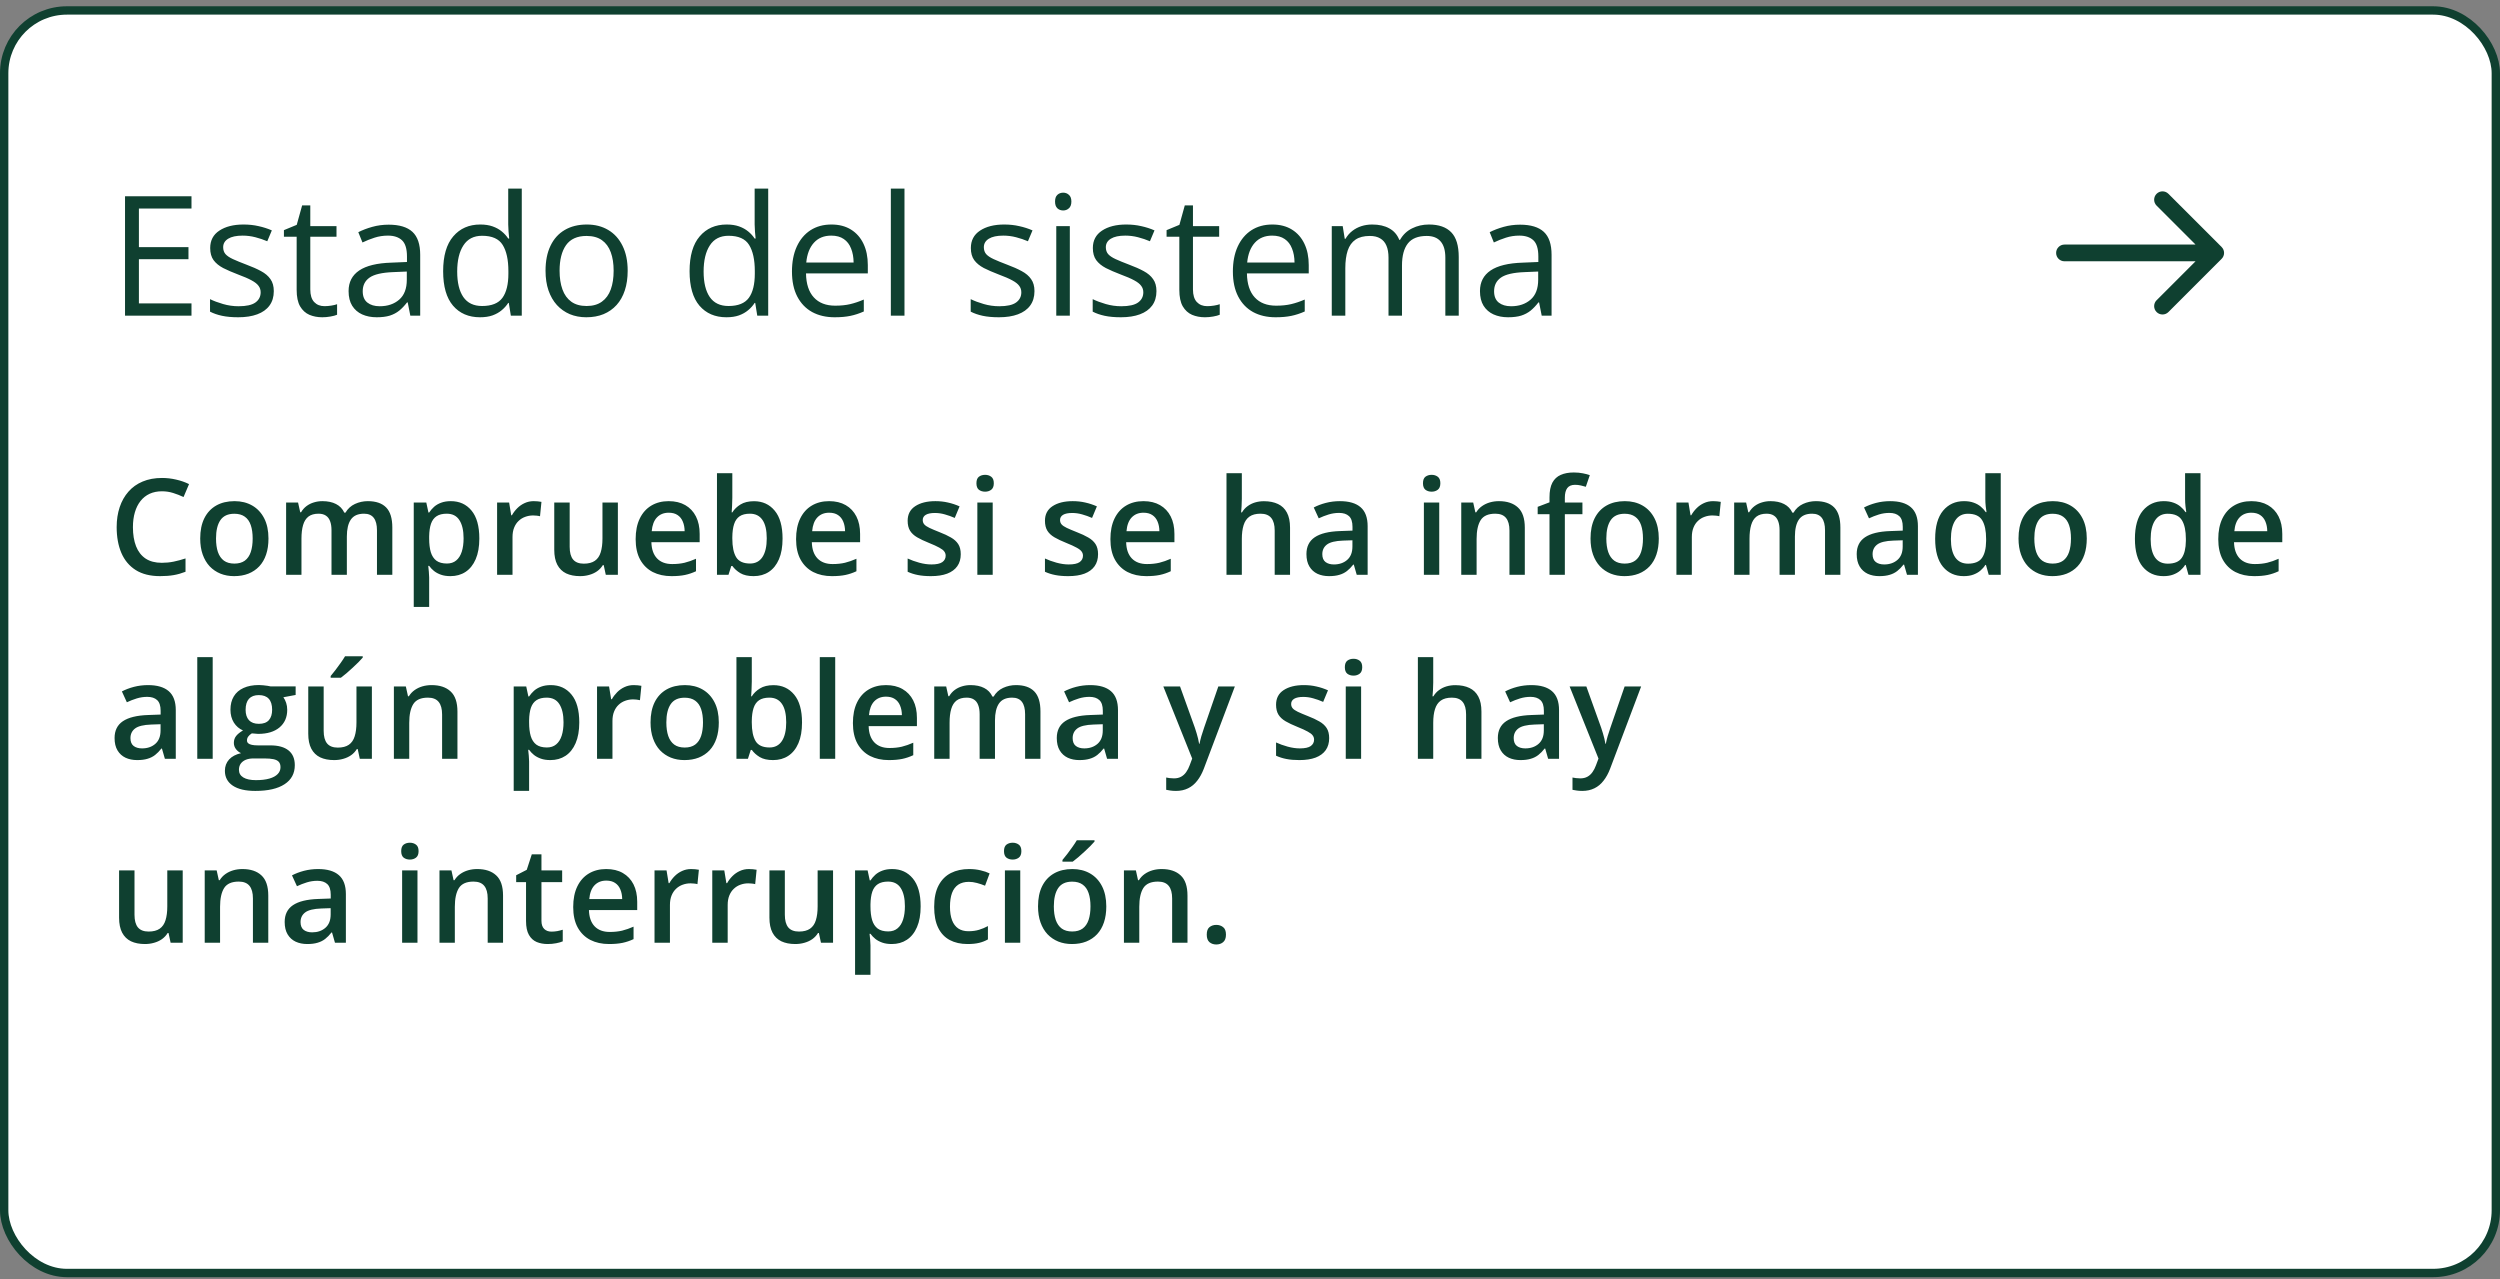
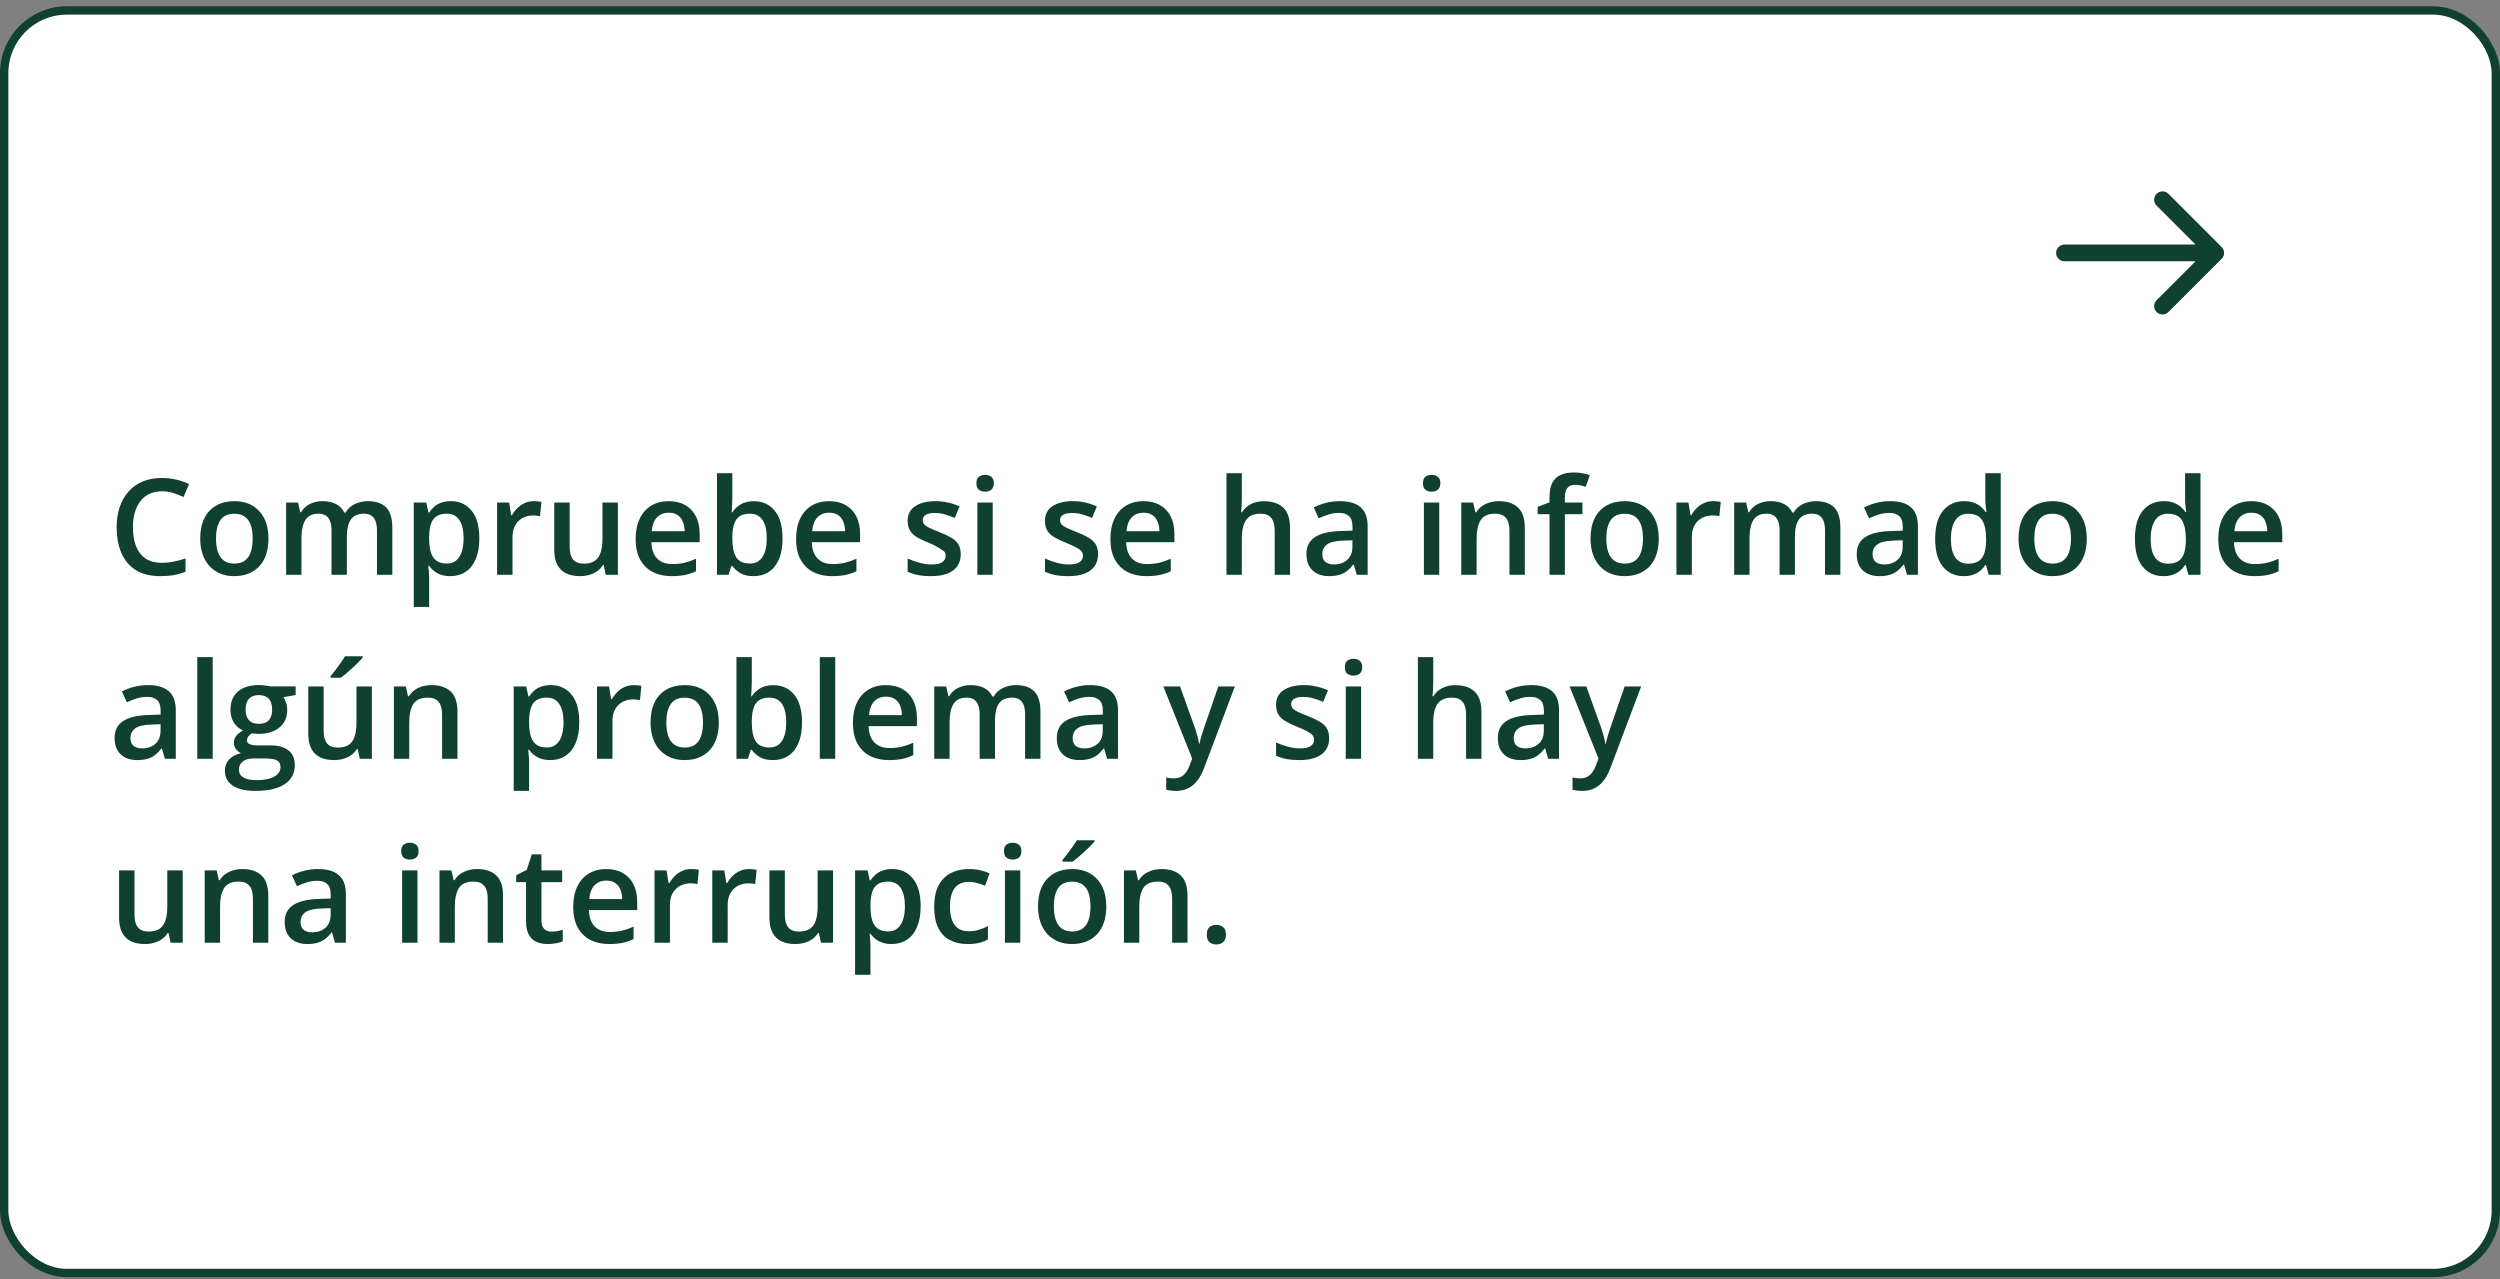
<svg xmlns="http://www.w3.org/2000/svg" width="299" height="153" viewBox="0 0 299 153" fill="none">
  <rect x="0" y="0" width="299" height="153" fill="#808080" stroke="none" />
  <rect x="0.5" y="1.25" width="298" height="151" rx="7.5" fill="white" />
-   <path d="M22.902 37.75H14.953V23.473H22.902V24.938H16.613V29.557H22.541V31.002H16.613V36.285H22.902V37.75ZM32.746 34.82C32.746 35.504 32.574 36.08 32.228 36.549C31.89 37.011 31.402 37.359 30.764 37.594C30.132 37.828 29.377 37.945 28.498 37.945C27.749 37.945 27.102 37.887 26.555 37.77C26.008 37.652 25.529 37.486 25.119 37.272V35.777C25.555 35.992 26.076 36.188 26.682 36.363C27.287 36.539 27.906 36.627 28.537 36.627C29.462 36.627 30.132 36.477 30.549 36.178C30.965 35.878 31.174 35.471 31.174 34.957C31.174 34.664 31.089 34.407 30.92 34.185C30.757 33.958 30.48 33.74 30.09 33.531C29.699 33.316 29.159 33.082 28.469 32.828C27.785 32.568 27.193 32.31 26.691 32.057C26.197 31.796 25.812 31.48 25.539 31.109C25.272 30.738 25.139 30.256 25.139 29.664C25.139 28.759 25.503 28.066 26.232 27.584C26.968 27.096 27.932 26.852 29.123 26.852C29.768 26.852 30.37 26.917 30.93 27.047C31.496 27.171 32.023 27.34 32.512 27.555L31.965 28.854C31.522 28.665 31.05 28.505 30.549 28.375C30.047 28.245 29.537 28.18 29.016 28.18C28.267 28.18 27.691 28.303 27.287 28.551C26.89 28.798 26.691 29.137 26.691 29.566C26.691 29.898 26.783 30.172 26.965 30.387C27.154 30.602 27.453 30.803 27.863 30.992C28.273 31.181 28.814 31.402 29.484 31.656C30.155 31.904 30.734 32.161 31.223 32.428C31.711 32.688 32.085 33.007 32.346 33.385C32.613 33.756 32.746 34.234 32.746 34.82ZM38.81 36.617C39.078 36.617 39.351 36.594 39.631 36.549C39.911 36.503 40.139 36.448 40.315 36.383V37.643C40.126 37.727 39.862 37.799 39.523 37.857C39.191 37.916 38.866 37.945 38.547 37.945C37.98 37.945 37.466 37.848 37.004 37.652C36.542 37.45 36.171 37.112 35.891 36.637C35.617 36.161 35.48 35.504 35.48 34.664V28.316H33.957V27.525L35.49 26.891L36.135 24.566H37.111V27.047H40.246V28.316H37.111V34.615C37.111 35.286 37.264 35.787 37.57 36.119C37.883 36.451 38.296 36.617 38.81 36.617ZM46.486 26.871C47.762 26.871 48.71 27.158 49.328 27.73C49.947 28.303 50.256 29.218 50.256 30.475V37.75H49.074L48.762 36.168H48.684C48.384 36.559 48.072 36.887 47.746 37.154C47.421 37.415 47.043 37.613 46.613 37.75C46.19 37.88 45.669 37.945 45.051 37.945C44.4 37.945 43.82 37.831 43.312 37.603C42.811 37.376 42.414 37.031 42.121 36.568C41.835 36.106 41.691 35.52 41.691 34.81C41.691 33.743 42.115 32.922 42.961 32.35C43.807 31.777 45.096 31.464 46.828 31.412L48.674 31.334V30.68C48.674 29.755 48.475 29.107 48.078 28.736C47.681 28.365 47.121 28.18 46.398 28.18C45.839 28.18 45.305 28.261 44.797 28.424C44.289 28.587 43.807 28.779 43.352 29L42.853 27.77C43.335 27.522 43.889 27.311 44.514 27.135C45.139 26.959 45.796 26.871 46.486 26.871ZM48.654 32.477L47.023 32.545C45.689 32.597 44.748 32.815 44.201 33.199C43.654 33.583 43.381 34.127 43.381 34.83C43.381 35.442 43.566 35.895 43.938 36.188C44.309 36.48 44.8 36.627 45.412 36.627C46.363 36.627 47.141 36.363 47.746 35.836C48.352 35.309 48.654 34.518 48.654 33.463V32.477ZM57.404 37.945C56.05 37.945 54.976 37.483 54.182 36.559C53.394 35.634 53 34.26 53 32.438C53 30.595 53.404 29.205 54.211 28.268C55.018 27.324 56.092 26.852 57.434 26.852C58 26.852 58.495 26.926 58.918 27.076C59.341 27.226 59.706 27.428 60.012 27.682C60.318 27.929 60.575 28.212 60.783 28.531H60.9C60.874 28.329 60.848 28.053 60.822 27.701C60.796 27.35 60.783 27.063 60.783 26.842V22.555H62.404V37.75H61.096L60.852 36.227H60.783C60.581 36.546 60.324 36.835 60.012 37.096C59.706 37.356 59.338 37.565 58.908 37.721C58.485 37.87 57.984 37.945 57.404 37.945ZM57.658 36.598C58.804 36.598 59.615 36.272 60.09 35.621C60.565 34.97 60.803 34.003 60.803 32.721V32.428C60.803 31.067 60.575 30.022 60.119 29.293C59.67 28.564 58.85 28.199 57.658 28.199C56.662 28.199 55.917 28.583 55.422 29.352C54.927 30.113 54.68 31.155 54.68 32.477C54.68 33.792 54.924 34.807 55.412 35.523C55.907 36.24 56.656 36.598 57.658 36.598ZM75.07 32.379C75.07 33.258 74.956 34.042 74.728 34.732C74.501 35.422 74.172 36.005 73.742 36.48C73.312 36.956 72.792 37.32 72.18 37.574C71.574 37.822 70.887 37.945 70.119 37.945C69.403 37.945 68.745 37.822 68.147 37.574C67.554 37.32 67.04 36.956 66.603 36.48C66.174 36.005 65.838 35.422 65.598 34.732C65.363 34.042 65.246 33.258 65.246 32.379C65.246 31.207 65.445 30.211 65.842 29.391C66.239 28.564 66.805 27.936 67.541 27.506C68.283 27.07 69.165 26.852 70.188 26.852C71.164 26.852 72.017 27.07 72.746 27.506C73.482 27.942 74.051 28.574 74.455 29.4C74.865 30.221 75.07 31.213 75.07 32.379ZM66.926 32.379C66.926 33.238 67.04 33.984 67.268 34.615C67.495 35.247 67.847 35.735 68.322 36.08C68.797 36.425 69.409 36.598 70.158 36.598C70.9 36.598 71.509 36.425 71.984 36.08C72.466 35.735 72.821 35.247 73.049 34.615C73.277 33.984 73.391 33.238 73.391 32.379C73.391 31.526 73.277 30.79 73.049 30.172C72.821 29.547 72.469 29.065 71.994 28.727C71.519 28.388 70.904 28.219 70.148 28.219C69.035 28.219 68.218 28.587 67.697 29.322C67.183 30.058 66.926 31.077 66.926 32.379ZM86.877 37.945C85.523 37.945 84.449 37.483 83.654 36.559C82.867 35.634 82.473 34.26 82.473 32.438C82.473 30.595 82.876 29.205 83.684 28.268C84.491 27.324 85.565 26.852 86.906 26.852C87.473 26.852 87.967 26.926 88.391 27.076C88.814 27.226 89.178 27.428 89.484 27.682C89.79 27.929 90.047 28.212 90.256 28.531H90.373C90.347 28.329 90.321 28.053 90.295 27.701C90.269 27.35 90.256 27.063 90.256 26.842V22.555H91.877V37.75H90.568L90.324 36.227H90.256C90.054 36.546 89.797 36.835 89.484 37.096C89.178 37.356 88.811 37.565 88.381 37.721C87.958 37.87 87.456 37.945 86.877 37.945ZM87.131 36.598C88.277 36.598 89.087 36.272 89.562 35.621C90.038 34.97 90.275 34.003 90.275 32.721V32.428C90.275 31.067 90.047 30.022 89.592 29.293C89.143 28.564 88.322 28.199 87.131 28.199C86.135 28.199 85.389 28.583 84.894 29.352C84.4 30.113 84.152 31.155 84.152 32.477C84.152 33.792 84.397 34.807 84.885 35.523C85.38 36.24 86.128 36.598 87.131 36.598ZM99.436 26.852C100.347 26.852 101.128 27.053 101.779 27.457C102.43 27.861 102.928 28.427 103.273 29.156C103.618 29.879 103.791 30.725 103.791 31.695V32.701H96.398C96.418 33.958 96.731 34.915 97.336 35.572C97.941 36.23 98.794 36.559 99.894 36.559C100.572 36.559 101.171 36.497 101.691 36.373C102.212 36.249 102.753 36.067 103.312 35.826V37.252C102.772 37.493 102.235 37.669 101.701 37.779C101.174 37.89 100.549 37.945 99.826 37.945C98.797 37.945 97.899 37.737 97.131 37.32C96.369 36.897 95.777 36.279 95.353 35.465C94.93 34.651 94.719 33.655 94.719 32.477C94.719 31.324 94.911 30.328 95.295 29.488C95.686 28.642 96.232 27.991 96.936 27.535C97.645 27.079 98.478 26.852 99.436 26.852ZM99.416 28.18C98.55 28.18 97.86 28.463 97.346 29.029C96.831 29.596 96.525 30.387 96.428 31.402H102.092C102.085 30.764 101.984 30.204 101.789 29.723C101.6 29.234 101.311 28.857 100.92 28.59C100.529 28.316 100.028 28.18 99.416 28.18ZM108.176 37.75H106.545V22.555H108.176V37.75ZM123.723 34.82C123.723 35.504 123.55 36.08 123.205 36.549C122.867 37.011 122.378 37.359 121.74 37.594C121.109 37.828 120.354 37.945 119.475 37.945C118.726 37.945 118.078 37.887 117.531 37.77C116.984 37.652 116.506 37.486 116.096 37.272V35.777C116.532 35.992 117.053 36.188 117.658 36.363C118.264 36.539 118.882 36.627 119.514 36.627C120.438 36.627 121.109 36.477 121.525 36.178C121.942 35.878 122.15 35.471 122.15 34.957C122.15 34.664 122.066 34.407 121.896 34.185C121.734 33.958 121.457 33.74 121.066 33.531C120.676 33.316 120.135 33.082 119.445 32.828C118.762 32.568 118.169 32.31 117.668 32.057C117.173 31.796 116.789 31.48 116.516 31.109C116.249 30.738 116.115 30.256 116.115 29.664C116.115 28.759 116.48 28.066 117.209 27.584C117.945 27.096 118.908 26.852 120.1 26.852C120.744 26.852 121.346 26.917 121.906 27.047C122.473 27.171 123 27.34 123.488 27.555L122.941 28.854C122.499 28.665 122.027 28.505 121.525 28.375C121.024 28.245 120.513 28.18 119.992 28.18C119.243 28.18 118.667 28.303 118.264 28.551C117.867 28.798 117.668 29.137 117.668 29.566C117.668 29.898 117.759 30.172 117.941 30.387C118.13 30.602 118.43 30.803 118.84 30.992C119.25 31.181 119.79 31.402 120.461 31.656C121.132 31.904 121.711 32.161 122.199 32.428C122.688 32.688 123.062 33.007 123.322 33.385C123.589 33.756 123.723 34.234 123.723 34.82ZM127.951 27.047V37.75H126.33V27.047H127.951ZM127.16 23.043C127.427 23.043 127.655 23.131 127.844 23.307C128.039 23.476 128.137 23.743 128.137 24.107C128.137 24.465 128.039 24.732 127.844 24.908C127.655 25.084 127.427 25.172 127.16 25.172C126.88 25.172 126.646 25.084 126.457 24.908C126.275 24.732 126.184 24.465 126.184 24.107C126.184 23.743 126.275 23.476 126.457 23.307C126.646 23.131 126.88 23.043 127.16 23.043ZM138.312 34.82C138.312 35.504 138.14 36.08 137.795 36.549C137.456 37.011 136.968 37.359 136.33 37.594C135.699 37.828 134.943 37.945 134.064 37.945C133.316 37.945 132.668 37.887 132.121 37.77C131.574 37.652 131.096 37.486 130.686 37.272V35.777C131.122 35.992 131.643 36.188 132.248 36.363C132.854 36.539 133.472 36.627 134.104 36.627C135.028 36.627 135.699 36.477 136.115 36.178C136.532 35.878 136.74 35.471 136.74 34.957C136.74 34.664 136.656 34.407 136.486 34.185C136.324 33.958 136.047 33.74 135.656 33.531C135.266 33.316 134.725 33.082 134.035 32.828C133.352 32.568 132.759 32.31 132.258 32.057C131.763 31.796 131.379 31.48 131.105 31.109C130.839 30.738 130.705 30.256 130.705 29.664C130.705 28.759 131.07 28.066 131.799 27.584C132.535 27.096 133.498 26.852 134.689 26.852C135.334 26.852 135.936 26.917 136.496 27.047C137.062 27.171 137.59 27.34 138.078 27.555L137.531 28.854C137.089 28.665 136.617 28.505 136.115 28.375C135.614 28.245 135.103 28.18 134.582 28.18C133.833 28.18 133.257 28.303 132.854 28.551C132.456 28.798 132.258 29.137 132.258 29.566C132.258 29.898 132.349 30.172 132.531 30.387C132.72 30.602 133.02 30.803 133.43 30.992C133.84 31.181 134.38 31.402 135.051 31.656C135.721 31.904 136.301 32.161 136.789 32.428C137.277 32.688 137.652 33.007 137.912 33.385C138.179 33.756 138.312 34.234 138.312 34.82ZM144.377 36.617C144.644 36.617 144.917 36.594 145.197 36.549C145.477 36.503 145.705 36.448 145.881 36.383V37.643C145.692 37.727 145.428 37.799 145.09 37.857C144.758 37.916 144.432 37.945 144.113 37.945C143.547 37.945 143.033 37.848 142.57 37.652C142.108 37.45 141.737 37.112 141.457 36.637C141.184 36.161 141.047 35.504 141.047 34.664V28.316H139.523V27.525L141.057 26.891L141.701 24.566H142.678V27.047H145.812V28.316H142.678V34.615C142.678 35.286 142.831 35.787 143.137 36.119C143.449 36.451 143.863 36.617 144.377 36.617ZM152.17 26.852C153.081 26.852 153.863 27.053 154.514 27.457C155.165 27.861 155.663 28.427 156.008 29.156C156.353 29.879 156.525 30.725 156.525 31.695V32.701H149.133C149.152 33.958 149.465 34.915 150.07 35.572C150.676 36.23 151.529 36.559 152.629 36.559C153.306 36.559 153.905 36.497 154.426 36.373C154.947 36.249 155.487 36.067 156.047 35.826V37.252C155.507 37.493 154.969 37.669 154.436 37.779C153.908 37.89 153.283 37.945 152.561 37.945C151.532 37.945 150.633 37.737 149.865 37.32C149.104 36.897 148.511 36.279 148.088 35.465C147.665 34.651 147.453 33.655 147.453 32.477C147.453 31.324 147.645 30.328 148.029 29.488C148.42 28.642 148.967 27.991 149.67 27.535C150.38 27.079 151.213 26.852 152.17 26.852ZM152.15 28.18C151.285 28.18 150.594 28.463 150.08 29.029C149.566 29.596 149.26 30.387 149.162 31.402H154.826C154.82 30.764 154.719 30.204 154.523 29.723C154.335 29.234 154.045 28.857 153.654 28.59C153.264 28.316 152.762 28.18 152.15 28.18ZM170.9 26.852C172.079 26.852 172.967 27.161 173.566 27.779C174.165 28.391 174.465 29.378 174.465 30.738V37.75H172.863V30.816C172.863 29.951 172.674 29.303 172.297 28.873C171.926 28.437 171.372 28.219 170.637 28.219C169.602 28.219 168.85 28.518 168.381 29.117C167.912 29.716 167.678 30.598 167.678 31.764V37.75H166.066V30.816C166.066 30.237 165.982 29.755 165.812 29.371C165.65 28.987 165.402 28.701 165.07 28.512C164.745 28.316 164.331 28.219 163.83 28.219C163.12 28.219 162.551 28.365 162.121 28.658C161.691 28.951 161.379 29.387 161.184 29.967C160.995 30.54 160.9 31.246 160.9 32.086V37.75H159.279V27.047H160.588L160.832 28.561H160.92C161.135 28.189 161.405 27.877 161.73 27.623C162.056 27.369 162.421 27.177 162.824 27.047C163.228 26.917 163.658 26.852 164.113 26.852C164.927 26.852 165.607 27.005 166.154 27.311C166.708 27.61 167.108 28.069 167.355 28.688H167.443C167.795 28.069 168.277 27.61 168.889 27.311C169.501 27.005 170.171 26.852 170.9 26.852ZM181.799 26.871C183.075 26.871 184.022 27.158 184.641 27.73C185.259 28.303 185.568 29.218 185.568 30.475V37.75H184.387L184.074 36.168H183.996C183.697 36.559 183.384 36.887 183.059 37.154C182.733 37.415 182.355 37.613 181.926 37.75C181.503 37.88 180.982 37.945 180.363 37.945C179.712 37.945 179.133 37.831 178.625 37.603C178.124 37.376 177.727 37.031 177.434 36.568C177.147 36.106 177.004 35.52 177.004 34.81C177.004 33.743 177.427 32.922 178.273 32.35C179.12 31.777 180.409 31.464 182.141 31.412L183.986 31.334V30.68C183.986 29.755 183.788 29.107 183.391 28.736C182.993 28.365 182.434 28.18 181.711 28.18C181.151 28.18 180.617 28.261 180.109 28.424C179.602 28.587 179.12 28.779 178.664 29L178.166 27.77C178.648 27.522 179.201 27.311 179.826 27.135C180.451 26.959 181.109 26.871 181.799 26.871ZM183.967 32.477L182.336 32.545C181.001 32.597 180.061 32.815 179.514 33.199C178.967 33.583 178.693 34.127 178.693 34.83C178.693 35.442 178.879 35.895 179.25 36.188C179.621 36.48 180.113 36.627 180.725 36.627C181.675 36.627 182.453 36.363 183.059 35.836C183.664 35.309 183.967 34.518 183.967 33.463V32.477Z" fill="#0F4030" />
  <path d="M246.912 29.25C246.359 29.25 245.912 29.698 245.912 30.25C245.912 30.802 246.359 31.25 246.912 31.25L246.912 29.25ZM265.707 30.957C266.098 30.567 266.098 29.933 265.707 29.543L259.343 23.179C258.953 22.788 258.319 22.788 257.929 23.179C257.538 23.57 257.538 24.203 257.929 24.593L263.586 30.25L257.929 35.907C257.538 36.297 257.538 36.931 257.929 37.321C258.319 37.712 258.953 37.712 259.343 37.321L265.707 30.957ZM246.912 31.25L265 31.25L265 29.25L246.912 29.25L246.912 31.25Z" fill="#0F4030" />
-   <path d="M19.367 58.758C18.82 58.758 18.331 58.857 17.898 59.055C17.471 59.253 17.109 59.539 16.812 59.914C16.516 60.284 16.289 60.734 16.133 61.266C15.977 61.792 15.898 62.385 15.898 63.047C15.898 63.932 16.023 64.695 16.273 65.336C16.523 65.971 16.904 66.461 17.414 66.805C17.924 67.143 18.57 67.312 19.352 67.312C19.836 67.312 20.307 67.266 20.766 67.172C21.224 67.078 21.698 66.951 22.188 66.789V68.383C21.724 68.565 21.255 68.698 20.781 68.781C20.307 68.865 19.76 68.906 19.141 68.906C17.974 68.906 17.005 68.664 16.234 68.18C15.469 67.695 14.896 67.013 14.516 66.133C14.141 65.253 13.953 64.221 13.953 63.039C13.953 62.175 14.073 61.383 14.312 60.664C14.552 59.945 14.901 59.325 15.359 58.805C15.818 58.279 16.383 57.875 17.055 57.594C17.732 57.307 18.505 57.164 19.375 57.164C19.948 57.164 20.51 57.229 21.062 57.359C21.62 57.484 22.135 57.664 22.609 57.898L21.953 59.445C21.557 59.258 21.143 59.096 20.711 58.961C20.279 58.825 19.831 58.758 19.367 58.758ZM32.109 64.406C32.109 65.125 32.016 65.763 31.828 66.32C31.641 66.878 31.367 67.349 31.008 67.734C30.648 68.115 30.216 68.406 29.711 68.609C29.206 68.807 28.635 68.906 28 68.906C27.406 68.906 26.862 68.807 26.367 68.609C25.872 68.406 25.443 68.115 25.078 67.734C24.719 67.349 24.44 66.878 24.242 66.32C24.044 65.763 23.945 65.125 23.945 64.406C23.945 63.453 24.109 62.646 24.438 61.984C24.771 61.318 25.245 60.81 25.859 60.461C26.474 60.112 27.206 59.938 28.055 59.938C28.852 59.938 29.555 60.112 30.164 60.461C30.773 60.81 31.25 61.318 31.594 61.984C31.938 62.651 32.109 63.458 32.109 64.406ZM25.836 64.406C25.836 65.037 25.912 65.576 26.062 66.023C26.219 66.471 26.458 66.815 26.781 67.055C27.104 67.289 27.521 67.406 28.031 67.406C28.542 67.406 28.958 67.289 29.281 67.055C29.604 66.815 29.841 66.471 29.992 66.023C30.143 65.576 30.219 65.037 30.219 64.406C30.219 63.776 30.143 63.242 29.992 62.805C29.841 62.362 29.604 62.026 29.281 61.797C28.958 61.562 28.539 61.445 28.023 61.445C27.263 61.445 26.708 61.7 26.359 62.211C26.01 62.721 25.836 63.453 25.836 64.406ZM43.992 59.938C44.961 59.938 45.69 60.188 46.18 60.688C46.675 61.188 46.922 61.99 46.922 63.094V68.75H45.086V63.422C45.086 62.766 44.958 62.271 44.703 61.938C44.448 61.604 44.06 61.438 43.539 61.438C42.81 61.438 42.284 61.672 41.961 62.141C41.643 62.604 41.484 63.279 41.484 64.164V68.75H39.648V63.422C39.648 62.984 39.591 62.62 39.477 62.328C39.367 62.031 39.198 61.81 38.969 61.664C38.74 61.513 38.45 61.438 38.102 61.438C37.596 61.438 37.193 61.552 36.891 61.781C36.594 62.01 36.38 62.349 36.25 62.797C36.12 63.24 36.055 63.784 36.055 64.43V68.75H34.219V60.102H35.648L35.906 61.266H36.008C36.185 60.964 36.404 60.716 36.664 60.523C36.93 60.325 37.224 60.18 37.547 60.086C37.87 59.987 38.206 59.938 38.555 59.938C39.2 59.938 39.745 60.052 40.188 60.281C40.63 60.505 40.961 60.849 41.18 61.312H41.32C41.591 60.844 41.969 60.497 42.453 60.273C42.938 60.05 43.45 59.938 43.992 59.938ZM53.922 59.938C54.948 59.938 55.771 60.312 56.391 61.062C57.016 61.812 57.328 62.927 57.328 64.406C57.328 65.385 57.182 66.211 56.891 66.883C56.604 67.549 56.2 68.055 55.68 68.398C55.164 68.737 54.562 68.906 53.875 68.906C53.438 68.906 53.057 68.849 52.734 68.734C52.411 68.62 52.135 68.471 51.906 68.289C51.677 68.102 51.484 67.898 51.328 67.68H51.219C51.245 67.888 51.268 68.12 51.289 68.375C51.315 68.625 51.328 68.854 51.328 69.062V72.586H49.484V60.102H50.984L51.242 61.297H51.328C51.49 61.052 51.685 60.825 51.914 60.617C52.148 60.409 52.43 60.245 52.758 60.125C53.091 60 53.479 59.938 53.922 59.938ZM53.43 61.438C52.925 61.438 52.518 61.539 52.211 61.742C51.909 61.94 51.688 62.24 51.547 62.641C51.411 63.042 51.339 63.544 51.328 64.148V64.406C51.328 65.047 51.393 65.591 51.523 66.039C51.659 66.482 51.88 66.82 52.188 67.055C52.5 67.284 52.922 67.398 53.453 67.398C53.901 67.398 54.271 67.276 54.562 67.031C54.859 66.787 55.081 66.438 55.227 65.984C55.372 65.531 55.445 64.997 55.445 64.383C55.445 63.45 55.279 62.727 54.945 62.211C54.617 61.695 54.112 61.438 53.43 61.438ZM63.836 59.938C63.982 59.938 64.141 59.945 64.312 59.961C64.484 59.977 64.633 59.997 64.758 60.023L64.586 61.742C64.477 61.711 64.341 61.688 64.18 61.672C64.023 61.656 63.883 61.648 63.758 61.648C63.43 61.648 63.117 61.703 62.82 61.812C62.523 61.917 62.26 62.078 62.031 62.297C61.802 62.51 61.622 62.779 61.492 63.102C61.362 63.425 61.297 63.8 61.297 64.227V68.75H59.453V60.102H60.891L61.141 61.625H61.227C61.398 61.318 61.612 61.036 61.867 60.781C62.122 60.526 62.414 60.323 62.742 60.172C63.075 60.016 63.44 59.938 63.836 59.938ZM73.898 60.102V68.75H72.453L72.203 67.586H72.102C71.919 67.883 71.688 68.13 71.406 68.328C71.125 68.521 70.812 68.664 70.469 68.758C70.125 68.857 69.763 68.906 69.383 68.906C68.732 68.906 68.174 68.797 67.711 68.578C67.253 68.354 66.901 68.01 66.656 67.547C66.412 67.083 66.289 66.484 66.289 65.75V60.102H68.133V65.406C68.133 66.078 68.268 66.581 68.539 66.914C68.815 67.247 69.242 67.414 69.82 67.414C70.378 67.414 70.82 67.299 71.148 67.07C71.477 66.841 71.708 66.503 71.844 66.055C71.984 65.607 72.055 65.057 72.055 64.406V60.102H73.898ZM79.977 59.938C80.747 59.938 81.409 60.096 81.961 60.414C82.513 60.732 82.938 61.182 83.234 61.766C83.531 62.349 83.68 63.047 83.68 63.859V64.844H77.906C77.927 65.682 78.151 66.328 78.578 66.781C79.01 67.234 79.615 67.461 80.391 67.461C80.943 67.461 81.438 67.409 81.875 67.305C82.318 67.195 82.773 67.037 83.242 66.828V68.32C82.81 68.523 82.37 68.672 81.922 68.766C81.474 68.859 80.938 68.906 80.312 68.906C79.463 68.906 78.716 68.742 78.07 68.414C77.43 68.081 76.927 67.586 76.562 66.93C76.203 66.273 76.023 65.458 76.023 64.484C76.023 63.516 76.188 62.693 76.516 62.016C76.844 61.339 77.305 60.823 77.898 60.469C78.492 60.115 79.185 59.938 79.977 59.938ZM79.977 61.32C79.398 61.32 78.93 61.508 78.57 61.883C78.216 62.258 78.008 62.807 77.945 63.531H81.883C81.878 63.099 81.805 62.716 81.664 62.383C81.529 62.05 81.32 61.789 81.039 61.602C80.763 61.414 80.409 61.32 79.977 61.32ZM87.586 56.594V59.523C87.586 59.862 87.576 60.195 87.555 60.523C87.539 60.846 87.523 61.099 87.508 61.281H87.586C87.82 60.906 88.146 60.591 88.562 60.336C88.984 60.075 89.523 59.945 90.18 59.945C91.206 59.945 92.031 60.323 92.656 61.078C93.281 61.828 93.594 62.94 93.594 64.414C93.594 65.393 93.451 66.216 93.164 66.883C92.878 67.549 92.474 68.055 91.953 68.398C91.438 68.737 90.831 68.906 90.133 68.906C89.477 68.906 88.945 68.787 88.539 68.547C88.138 68.302 87.823 68.018 87.594 67.695H87.461L87.125 68.75H85.75V56.594H87.586ZM89.695 61.438C89.174 61.438 88.76 61.542 88.453 61.75C88.151 61.958 87.932 62.271 87.797 62.688C87.662 63.099 87.591 63.622 87.586 64.258V64.422C87.586 65.385 87.737 66.122 88.039 66.633C88.346 67.143 88.904 67.398 89.711 67.398C90.352 67.398 90.844 67.141 91.188 66.625C91.531 66.104 91.703 65.359 91.703 64.391C91.703 63.411 91.531 62.675 91.188 62.18C90.849 61.685 90.352 61.438 89.695 61.438ZM99.164 59.938C99.935 59.938 100.596 60.096 101.148 60.414C101.701 60.732 102.125 61.182 102.422 61.766C102.719 62.349 102.867 63.047 102.867 63.859V64.844H97.094C97.115 65.682 97.338 66.328 97.766 66.781C98.198 67.234 98.802 67.461 99.578 67.461C100.13 67.461 100.625 67.409 101.062 67.305C101.505 67.195 101.961 67.037 102.43 66.828V68.32C101.997 68.523 101.557 68.672 101.109 68.766C100.661 68.859 100.125 68.906 99.5 68.906C98.651 68.906 97.904 68.742 97.258 68.414C96.617 68.081 96.115 67.586 95.75 66.93C95.391 66.273 95.211 65.458 95.211 64.484C95.211 63.516 95.375 62.693 95.703 62.016C96.031 61.339 96.492 60.823 97.086 60.469C97.68 60.115 98.372 59.938 99.164 59.938ZM99.164 61.32C98.586 61.32 98.117 61.508 97.758 61.883C97.404 62.258 97.195 62.807 97.133 63.531H101.07C101.065 63.099 100.992 62.716 100.852 62.383C100.716 62.05 100.508 61.789 100.227 61.602C99.951 61.414 99.596 61.32 99.164 61.32ZM114.906 66.281C114.906 66.849 114.768 67.328 114.492 67.719C114.216 68.109 113.812 68.406 113.281 68.609C112.755 68.807 112.109 68.906 111.344 68.906C110.74 68.906 110.219 68.862 109.781 68.773C109.349 68.69 108.94 68.56 108.555 68.383V66.797C108.966 66.99 109.427 67.156 109.938 67.297C110.453 67.438 110.94 67.508 111.398 67.508C112.003 67.508 112.438 67.414 112.703 67.227C112.969 67.034 113.102 66.779 113.102 66.461C113.102 66.273 113.047 66.107 112.938 65.961C112.833 65.81 112.635 65.656 112.344 65.5C112.057 65.338 111.635 65.146 111.078 64.922C110.531 64.703 110.07 64.484 109.695 64.266C109.32 64.047 109.036 63.784 108.844 63.477C108.651 63.164 108.555 62.766 108.555 62.281C108.555 61.516 108.857 60.935 109.461 60.539C110.07 60.138 110.875 59.938 111.875 59.938C112.406 59.938 112.906 59.992 113.375 60.102C113.849 60.206 114.312 60.359 114.766 60.562L114.188 61.945C113.797 61.773 113.404 61.633 113.008 61.523C112.617 61.409 112.219 61.352 111.812 61.352C111.339 61.352 110.977 61.425 110.727 61.57C110.482 61.716 110.359 61.925 110.359 62.195C110.359 62.398 110.419 62.57 110.539 62.711C110.659 62.852 110.865 62.992 111.156 63.133C111.453 63.273 111.865 63.448 112.391 63.656C112.906 63.854 113.352 64.062 113.727 64.281C114.107 64.495 114.398 64.758 114.602 65.07C114.805 65.383 114.906 65.787 114.906 66.281ZM118.727 60.102V68.75H116.891V60.102H118.727ZM117.82 56.789C118.102 56.789 118.344 56.865 118.547 57.016C118.755 57.167 118.859 57.427 118.859 57.797C118.859 58.161 118.755 58.422 118.547 58.578C118.344 58.729 118.102 58.805 117.82 58.805C117.529 58.805 117.281 58.729 117.078 58.578C116.88 58.422 116.781 58.161 116.781 57.797C116.781 57.427 116.88 57.167 117.078 57.016C117.281 56.865 117.529 56.789 117.82 56.789ZM131.328 66.281C131.328 66.849 131.19 67.328 130.914 67.719C130.638 68.109 130.234 68.406 129.703 68.609C129.177 68.807 128.531 68.906 127.766 68.906C127.161 68.906 126.641 68.862 126.203 68.773C125.771 68.69 125.362 68.56 124.977 68.383V66.797C125.388 66.99 125.849 67.156 126.359 67.297C126.875 67.438 127.362 67.508 127.82 67.508C128.424 67.508 128.859 67.414 129.125 67.227C129.391 67.034 129.523 66.779 129.523 66.461C129.523 66.273 129.469 66.107 129.359 65.961C129.255 65.81 129.057 65.656 128.766 65.5C128.479 65.338 128.057 65.146 127.5 64.922C126.953 64.703 126.492 64.484 126.117 64.266C125.742 64.047 125.458 63.784 125.266 63.477C125.073 63.164 124.977 62.766 124.977 62.281C124.977 61.516 125.279 60.935 125.883 60.539C126.492 60.138 127.297 59.938 128.297 59.938C128.828 59.938 129.328 59.992 129.797 60.102C130.271 60.206 130.734 60.359 131.188 60.562L130.609 61.945C130.219 61.773 129.826 61.633 129.43 61.523C129.039 61.409 128.641 61.352 128.234 61.352C127.76 61.352 127.398 61.425 127.148 61.57C126.904 61.716 126.781 61.925 126.781 62.195C126.781 62.398 126.841 62.57 126.961 62.711C127.081 62.852 127.286 62.992 127.578 63.133C127.875 63.273 128.286 63.448 128.812 63.656C129.328 63.854 129.773 64.062 130.148 64.281C130.529 64.495 130.82 64.758 131.023 65.07C131.227 65.383 131.328 65.787 131.328 66.281ZM136.758 59.938C137.529 59.938 138.19 60.096 138.742 60.414C139.294 60.732 139.719 61.182 140.016 61.766C140.312 62.349 140.461 63.047 140.461 63.859V64.844H134.688C134.708 65.682 134.932 66.328 135.359 66.781C135.792 67.234 136.396 67.461 137.172 67.461C137.724 67.461 138.219 67.409 138.656 67.305C139.099 67.195 139.555 67.037 140.023 66.828V68.32C139.591 68.523 139.151 68.672 138.703 68.766C138.255 68.859 137.719 68.906 137.094 68.906C136.245 68.906 135.497 68.742 134.852 68.414C134.211 68.081 133.708 67.586 133.344 66.93C132.984 66.273 132.805 65.458 132.805 64.484C132.805 63.516 132.969 62.693 133.297 62.016C133.625 61.339 134.086 60.823 134.68 60.469C135.273 60.115 135.966 59.938 136.758 59.938ZM136.758 61.32C136.18 61.32 135.711 61.508 135.352 61.883C134.997 62.258 134.789 62.807 134.727 63.531H138.664C138.659 63.099 138.586 62.716 138.445 62.383C138.31 62.05 138.102 61.789 137.82 61.602C137.544 61.414 137.19 61.32 136.758 61.32ZM148.523 56.594V59.648C148.523 59.966 148.513 60.276 148.492 60.578C148.477 60.88 148.458 61.115 148.438 61.281H148.539C148.721 60.979 148.945 60.732 149.211 60.539C149.477 60.341 149.773 60.193 150.102 60.094C150.435 59.995 150.789 59.945 151.164 59.945C151.826 59.945 152.388 60.057 152.852 60.281C153.315 60.5 153.669 60.841 153.914 61.305C154.164 61.768 154.289 62.37 154.289 63.109V68.75H152.453V63.453C152.453 62.781 152.315 62.279 152.039 61.945C151.763 61.607 151.336 61.438 150.758 61.438C150.201 61.438 149.758 61.555 149.43 61.789C149.107 62.018 148.875 62.359 148.734 62.812C148.594 63.26 148.523 63.807 148.523 64.453V68.75H146.688V56.594H148.523ZM160.25 59.938C161.344 59.938 162.169 60.18 162.727 60.664C163.289 61.148 163.57 61.904 163.57 62.93V68.75H162.266L161.914 67.523H161.852C161.607 67.836 161.354 68.094 161.094 68.297C160.833 68.5 160.531 68.651 160.188 68.75C159.849 68.854 159.435 68.906 158.945 68.906C158.43 68.906 157.969 68.812 157.562 68.625C157.156 68.432 156.836 68.141 156.602 67.75C156.367 67.359 156.25 66.865 156.25 66.266C156.25 65.375 156.581 64.706 157.242 64.258C157.909 63.81 158.914 63.562 160.258 63.516L161.758 63.461V63.008C161.758 62.409 161.617 61.982 161.336 61.727C161.06 61.471 160.669 61.344 160.164 61.344C159.732 61.344 159.312 61.406 158.906 61.531C158.5 61.656 158.104 61.81 157.719 61.992L157.125 60.695C157.547 60.471 158.026 60.289 158.562 60.148C159.104 60.008 159.667 59.938 160.25 59.938ZM161.75 64.617L160.633 64.656C159.716 64.688 159.073 64.844 158.703 65.125C158.333 65.406 158.148 65.792 158.148 66.281C158.148 66.708 158.276 67.021 158.531 67.219C158.786 67.412 159.122 67.508 159.539 67.508C160.174 67.508 160.701 67.328 161.117 66.969C161.539 66.604 161.75 66.07 161.75 65.367V64.617ZM172.133 60.102V68.75H170.297V60.102H172.133ZM171.227 56.789C171.508 56.789 171.75 56.865 171.953 57.016C172.161 57.167 172.266 57.427 172.266 57.797C172.266 58.161 172.161 58.422 171.953 58.578C171.75 58.729 171.508 58.805 171.227 58.805C170.935 58.805 170.688 58.729 170.484 58.578C170.286 58.422 170.188 58.161 170.188 57.797C170.188 57.427 170.286 57.167 170.484 57.016C170.688 56.865 170.935 56.789 171.227 56.789ZM179.273 59.938C180.247 59.938 181.005 60.19 181.547 60.695C182.094 61.195 182.367 62 182.367 63.109V68.75H180.531V63.453C180.531 62.781 180.393 62.279 180.117 61.945C179.841 61.607 179.414 61.438 178.836 61.438C177.997 61.438 177.414 61.695 177.086 62.211C176.763 62.727 176.602 63.474 176.602 64.453V68.75H174.766V60.102H176.195L176.453 61.273H176.555C176.742 60.971 176.974 60.724 177.25 60.531C177.531 60.333 177.844 60.185 178.188 60.086C178.536 59.987 178.898 59.938 179.273 59.938ZM189.258 61.5H187.156V68.75H185.32V61.5H183.906V60.617L185.32 60.078V59.477C185.32 58.742 185.435 58.159 185.664 57.727C185.898 57.294 186.232 56.984 186.664 56.797C187.102 56.604 187.622 56.508 188.227 56.508C188.622 56.508 188.984 56.542 189.312 56.609C189.641 56.672 189.917 56.745 190.141 56.828L189.664 58.219C189.487 58.161 189.289 58.109 189.07 58.062C188.852 58.01 188.617 57.984 188.367 57.984C187.951 57.984 187.643 58.115 187.445 58.375C187.253 58.635 187.156 59.016 187.156 59.516V60.102H189.258V61.5ZM198.391 64.406C198.391 65.125 198.297 65.763 198.109 66.32C197.922 66.878 197.648 67.349 197.289 67.734C196.93 68.115 196.497 68.406 195.992 68.609C195.487 68.807 194.917 68.906 194.281 68.906C193.688 68.906 193.143 68.807 192.648 68.609C192.154 68.406 191.724 68.115 191.359 67.734C191 67.349 190.721 66.878 190.523 66.32C190.326 65.763 190.227 65.125 190.227 64.406C190.227 63.453 190.391 62.646 190.719 61.984C191.052 61.318 191.526 60.81 192.141 60.461C192.755 60.112 193.487 59.938 194.336 59.938C195.133 59.938 195.836 60.112 196.445 60.461C197.055 60.81 197.531 61.318 197.875 61.984C198.219 62.651 198.391 63.458 198.391 64.406ZM192.117 64.406C192.117 65.037 192.193 65.576 192.344 66.023C192.5 66.471 192.74 66.815 193.062 67.055C193.385 67.289 193.802 67.406 194.312 67.406C194.823 67.406 195.24 67.289 195.562 67.055C195.885 66.815 196.122 66.471 196.273 66.023C196.424 65.576 196.5 65.037 196.5 64.406C196.5 63.776 196.424 63.242 196.273 62.805C196.122 62.362 195.885 62.026 195.562 61.797C195.24 61.562 194.82 61.445 194.305 61.445C193.544 61.445 192.99 61.7 192.641 62.211C192.292 62.721 192.117 63.453 192.117 64.406ZM204.883 59.938C205.029 59.938 205.188 59.945 205.359 59.961C205.531 59.977 205.68 59.997 205.805 60.023L205.633 61.742C205.523 61.711 205.388 61.688 205.227 61.672C205.07 61.656 204.93 61.648 204.805 61.648C204.477 61.648 204.164 61.703 203.867 61.812C203.57 61.917 203.307 62.078 203.078 62.297C202.849 62.51 202.669 62.779 202.539 63.102C202.409 63.425 202.344 63.8 202.344 64.227V68.75H200.5V60.102H201.938L202.188 61.625H202.273C202.445 61.318 202.659 61.036 202.914 60.781C203.169 60.526 203.461 60.323 203.789 60.172C204.122 60.016 204.487 59.938 204.883 59.938ZM217.18 59.938C218.148 59.938 218.878 60.188 219.367 60.688C219.862 61.188 220.109 61.99 220.109 63.094V68.75H218.273V63.422C218.273 62.766 218.146 62.271 217.891 61.938C217.635 61.604 217.247 61.438 216.727 61.438C215.997 61.438 215.471 61.672 215.148 62.141C214.831 62.604 214.672 63.279 214.672 64.164V68.75H212.836V63.422C212.836 62.984 212.779 62.62 212.664 62.328C212.555 62.031 212.385 61.81 212.156 61.664C211.927 61.513 211.638 61.438 211.289 61.438C210.784 61.438 210.38 61.552 210.078 61.781C209.781 62.01 209.568 62.349 209.438 62.797C209.307 63.24 209.242 63.784 209.242 64.43V68.75H207.406V60.102H208.836L209.094 61.266H209.195C209.372 60.964 209.591 60.716 209.852 60.523C210.117 60.325 210.411 60.18 210.734 60.086C211.057 59.987 211.393 59.938 211.742 59.938C212.388 59.938 212.932 60.052 213.375 60.281C213.818 60.505 214.148 60.849 214.367 61.312H214.508C214.779 60.844 215.156 60.497 215.641 60.273C216.125 60.05 216.638 59.938 217.18 59.938ZM226.062 59.938C227.156 59.938 227.982 60.18 228.539 60.664C229.102 61.148 229.383 61.904 229.383 62.93V68.75H228.078L227.727 67.523H227.664C227.419 67.836 227.167 68.094 226.906 68.297C226.646 68.5 226.344 68.651 226 68.75C225.661 68.854 225.247 68.906 224.758 68.906C224.242 68.906 223.781 68.812 223.375 68.625C222.969 68.432 222.648 68.141 222.414 67.75C222.18 67.359 222.062 66.865 222.062 66.266C222.062 65.375 222.393 64.706 223.055 64.258C223.721 63.81 224.727 63.562 226.07 63.516L227.57 63.461V63.008C227.57 62.409 227.43 61.982 227.148 61.727C226.872 61.471 226.482 61.344 225.977 61.344C225.544 61.344 225.125 61.406 224.719 61.531C224.312 61.656 223.917 61.81 223.531 61.992L222.938 60.695C223.359 60.471 223.839 60.289 224.375 60.148C224.917 60.008 225.479 59.938 226.062 59.938ZM227.562 64.617L226.445 64.656C225.529 64.688 224.885 64.844 224.516 65.125C224.146 65.406 223.961 65.792 223.961 66.281C223.961 66.708 224.089 67.021 224.344 67.219C224.599 67.412 224.935 67.508 225.352 67.508C225.987 67.508 226.513 67.328 226.93 66.969C227.352 66.604 227.562 66.07 227.562 65.367V64.617ZM234.859 68.906C233.828 68.906 233 68.531 232.375 67.781C231.755 67.026 231.445 65.914 231.445 64.445C231.445 62.961 231.76 61.839 232.391 61.078C233.026 60.318 233.862 59.938 234.898 59.938C235.336 59.938 235.719 59.997 236.047 60.117C236.375 60.232 236.656 60.388 236.891 60.586C237.13 60.784 237.333 61.005 237.5 61.25H237.586C237.56 61.089 237.529 60.857 237.492 60.555C237.461 60.247 237.445 59.964 237.445 59.703V56.594H239.289V68.75H237.852L237.523 67.57H237.445C237.289 67.82 237.091 68.047 236.852 68.25C236.617 68.448 236.336 68.607 236.008 68.727C235.685 68.846 235.302 68.906 234.859 68.906ZM235.375 67.414C236.161 67.414 236.716 67.188 237.039 66.734C237.362 66.281 237.529 65.602 237.539 64.695V64.453C237.539 63.484 237.383 62.742 237.07 62.227C236.758 61.706 236.188 61.445 235.359 61.445C234.698 61.445 234.193 61.714 233.844 62.25C233.5 62.781 233.328 63.523 233.328 64.477C233.328 65.43 233.5 66.159 233.844 66.664C234.193 67.164 234.703 67.414 235.375 67.414ZM249.578 64.406C249.578 65.125 249.484 65.763 249.297 66.32C249.109 66.878 248.836 67.349 248.477 67.734C248.117 68.115 247.685 68.406 247.18 68.609C246.674 68.807 246.104 68.906 245.469 68.906C244.875 68.906 244.331 68.807 243.836 68.609C243.341 68.406 242.911 68.115 242.547 67.734C242.188 67.349 241.909 66.878 241.711 66.32C241.513 65.763 241.414 65.125 241.414 64.406C241.414 63.453 241.578 62.646 241.906 61.984C242.24 61.318 242.714 60.81 243.328 60.461C243.943 60.112 244.674 59.938 245.523 59.938C246.32 59.938 247.023 60.112 247.633 60.461C248.242 60.81 248.719 61.318 249.062 61.984C249.406 62.651 249.578 63.458 249.578 64.406ZM243.305 64.406C243.305 65.037 243.38 65.576 243.531 66.023C243.688 66.471 243.927 66.815 244.25 67.055C244.573 67.289 244.99 67.406 245.5 67.406C246.01 67.406 246.427 67.289 246.75 67.055C247.073 66.815 247.31 66.471 247.461 66.023C247.612 65.576 247.688 65.037 247.688 64.406C247.688 63.776 247.612 63.242 247.461 62.805C247.31 62.362 247.073 62.026 246.75 61.797C246.427 61.562 246.008 61.445 245.492 61.445C244.732 61.445 244.177 61.7 243.828 62.211C243.479 62.721 243.305 63.453 243.305 64.406ZM258.75 68.906C257.719 68.906 256.891 68.531 256.266 67.781C255.646 67.026 255.336 65.914 255.336 64.445C255.336 62.961 255.651 61.839 256.281 61.078C256.917 60.318 257.753 59.938 258.789 59.938C259.227 59.938 259.609 59.997 259.938 60.117C260.266 60.232 260.547 60.388 260.781 60.586C261.021 60.784 261.224 61.005 261.391 61.25H261.477C261.451 61.089 261.419 60.857 261.383 60.555C261.352 60.247 261.336 59.964 261.336 59.703V56.594H263.18V68.75H261.742L261.414 67.57H261.336C261.18 67.82 260.982 68.047 260.742 68.25C260.508 68.448 260.227 68.607 259.898 68.727C259.576 68.846 259.193 68.906 258.75 68.906ZM259.266 67.414C260.052 67.414 260.607 67.188 260.93 66.734C261.253 66.281 261.419 65.602 261.43 64.695V64.453C261.43 63.484 261.273 62.742 260.961 62.227C260.648 61.706 260.078 61.445 259.25 61.445C258.589 61.445 258.083 61.714 257.734 62.25C257.391 62.781 257.219 63.523 257.219 64.477C257.219 65.43 257.391 66.159 257.734 66.664C258.083 67.164 258.594 67.414 259.266 67.414ZM269.258 59.938C270.029 59.938 270.69 60.096 271.242 60.414C271.794 60.732 272.219 61.182 272.516 61.766C272.812 62.349 272.961 63.047 272.961 63.859V64.844H267.188C267.208 65.682 267.432 66.328 267.859 66.781C268.292 67.234 268.896 67.461 269.672 67.461C270.224 67.461 270.719 67.409 271.156 67.305C271.599 67.195 272.055 67.037 272.523 66.828V68.32C272.091 68.523 271.651 68.672 271.203 68.766C270.755 68.859 270.219 68.906 269.594 68.906C268.745 68.906 267.997 68.742 267.352 68.414C266.711 68.081 266.208 67.586 265.844 66.93C265.484 66.273 265.305 65.458 265.305 64.484C265.305 63.516 265.469 62.693 265.797 62.016C266.125 61.339 266.586 60.823 267.18 60.469C267.773 60.115 268.466 59.938 269.258 59.938ZM269.258 61.32C268.68 61.32 268.211 61.508 267.852 61.883C267.497 62.258 267.289 62.807 267.227 63.531H271.164C271.159 63.099 271.086 62.716 270.945 62.383C270.81 62.05 270.602 61.789 270.32 61.602C270.044 61.414 269.69 61.32 269.258 61.32ZM17.703 81.938C18.797 81.938 19.622 82.18 20.18 82.664C20.742 83.148 21.023 83.904 21.023 84.93V90.75H19.719L19.367 89.523H19.305C19.06 89.836 18.807 90.094 18.547 90.297C18.287 90.5 17.984 90.651 17.641 90.75C17.302 90.854 16.888 90.906 16.398 90.906C15.883 90.906 15.422 90.812 15.016 90.625C14.609 90.432 14.289 90.141 14.055 89.75C13.82 89.359 13.703 88.865 13.703 88.266C13.703 87.375 14.034 86.706 14.695 86.258C15.362 85.81 16.367 85.562 17.711 85.516L19.211 85.461V85.008C19.211 84.409 19.07 83.982 18.789 83.727C18.513 83.471 18.122 83.344 17.617 83.344C17.185 83.344 16.766 83.406 16.359 83.531C15.953 83.656 15.557 83.81 15.172 83.992L14.578 82.695C15 82.471 15.479 82.289 16.016 82.148C16.557 82.008 17.12 81.938 17.703 81.938ZM19.203 86.617L18.086 86.656C17.169 86.688 16.526 86.844 16.156 87.125C15.787 87.406 15.602 87.792 15.602 88.281C15.602 88.708 15.729 89.021 15.984 89.219C16.24 89.412 16.576 89.508 16.992 89.508C17.628 89.508 18.154 89.328 18.57 88.969C18.992 88.604 19.203 88.07 19.203 87.367V86.617ZM25.438 90.75H23.594V78.594H25.438V90.75ZM30.531 94.594C29.359 94.594 28.461 94.383 27.836 93.961C27.211 93.539 26.898 92.948 26.898 92.188C26.898 91.656 27.065 91.206 27.398 90.836C27.732 90.471 28.208 90.219 28.828 90.078C28.594 89.974 28.391 89.812 28.219 89.594C28.052 89.37 27.969 89.122 27.969 88.852C27.969 88.529 28.06 88.253 28.242 88.023C28.424 87.794 28.698 87.573 29.062 87.359C28.609 87.167 28.245 86.854 27.969 86.422C27.698 85.984 27.562 85.471 27.562 84.883C27.562 84.258 27.695 83.727 27.961 83.289C28.227 82.846 28.615 82.51 29.125 82.281C29.635 82.047 30.253 81.93 30.977 81.93C31.133 81.93 31.302 81.94 31.484 81.961C31.672 81.977 31.844 81.997 32 82.023C32.161 82.044 32.284 82.068 32.367 82.094H35.359V83.117L33.891 83.391C34.031 83.588 34.143 83.815 34.227 84.07C34.31 84.32 34.352 84.594 34.352 84.891C34.352 85.787 34.042 86.492 33.422 87.008C32.807 87.518 31.958 87.773 30.875 87.773C30.615 87.763 30.362 87.742 30.117 87.711C29.93 87.826 29.787 87.953 29.688 88.094C29.588 88.229 29.539 88.383 29.539 88.555C29.539 88.695 29.588 88.81 29.688 88.898C29.787 88.982 29.932 89.044 30.125 89.086C30.323 89.128 30.562 89.148 30.844 89.148H32.336C33.284 89.148 34.008 89.349 34.508 89.75C35.008 90.151 35.258 90.74 35.258 91.516C35.258 92.5 34.852 93.258 34.039 93.789C33.227 94.326 32.057 94.594 30.531 94.594ZM30.602 93.305C31.242 93.305 31.781 93.242 32.219 93.117C32.656 92.992 32.987 92.812 33.211 92.578C33.435 92.349 33.547 92.076 33.547 91.758C33.547 91.477 33.477 91.26 33.336 91.109C33.195 90.958 32.984 90.854 32.703 90.797C32.422 90.74 32.073 90.711 31.656 90.711H30.297C29.958 90.711 29.659 90.763 29.398 90.867C29.138 90.977 28.935 91.133 28.789 91.336C28.648 91.539 28.578 91.784 28.578 92.07C28.578 92.466 28.753 92.771 29.102 92.984C29.456 93.198 29.956 93.305 30.602 93.305ZM30.961 86.57C31.497 86.57 31.896 86.424 32.156 86.133C32.417 85.836 32.547 85.419 32.547 84.883C32.547 84.299 32.411 83.862 32.141 83.57C31.875 83.279 31.479 83.133 30.953 83.133C30.438 83.133 30.044 83.281 29.773 83.578C29.508 83.875 29.375 84.315 29.375 84.898C29.375 85.424 29.508 85.836 29.773 86.133C30.044 86.424 30.44 86.57 30.961 86.57ZM44.477 82.102V90.75H43.031L42.781 89.586H42.68C42.497 89.883 42.266 90.13 41.984 90.328C41.703 90.521 41.391 90.664 41.047 90.758C40.703 90.857 40.341 90.906 39.961 90.906C39.31 90.906 38.753 90.797 38.289 90.578C37.831 90.354 37.479 90.01 37.234 89.547C36.99 89.083 36.867 88.484 36.867 87.75V82.102H38.711V87.406C38.711 88.078 38.846 88.581 39.117 88.914C39.393 89.247 39.82 89.414 40.398 89.414C40.956 89.414 41.398 89.299 41.727 89.07C42.055 88.841 42.286 88.503 42.422 88.055C42.562 87.607 42.633 87.057 42.633 86.406V82.102H44.477ZM43.383 78.492V78.648C43.258 78.799 43.089 78.982 42.875 79.195C42.661 79.404 42.43 79.625 42.18 79.859C41.93 80.088 41.682 80.31 41.438 80.523C41.193 80.732 40.971 80.909 40.773 81.055H39.547V80.852C39.719 80.654 39.909 80.417 40.117 80.141C40.331 79.865 40.539 79.581 40.742 79.289C40.95 78.997 41.125 78.732 41.266 78.492H43.383ZM51.617 81.938C52.591 81.938 53.349 82.19 53.891 82.695C54.438 83.195 54.711 84 54.711 85.109V90.75H52.875V85.453C52.875 84.781 52.737 84.279 52.461 83.945C52.185 83.607 51.758 83.438 51.18 83.438C50.341 83.438 49.758 83.695 49.43 84.211C49.107 84.727 48.945 85.474 48.945 86.453V90.75H47.109V82.102H48.539L48.797 83.273H48.898C49.086 82.971 49.318 82.724 49.594 82.531C49.875 82.333 50.188 82.185 50.531 82.086C50.88 81.987 51.242 81.938 51.617 81.938ZM65.875 81.938C66.901 81.938 67.724 82.312 68.344 83.062C68.969 83.812 69.281 84.927 69.281 86.406C69.281 87.385 69.135 88.211 68.844 88.883C68.557 89.549 68.154 90.055 67.633 90.398C67.117 90.737 66.516 90.906 65.828 90.906C65.391 90.906 65.01 90.849 64.688 90.734C64.365 90.62 64.088 90.471 63.859 90.289C63.63 90.102 63.438 89.898 63.281 89.68H63.172C63.198 89.888 63.221 90.12 63.242 90.375C63.268 90.625 63.281 90.854 63.281 91.062V94.586H61.438V82.102H62.938L63.195 83.297H63.281C63.443 83.052 63.638 82.826 63.867 82.617C64.102 82.409 64.383 82.245 64.711 82.125C65.044 82 65.432 81.938 65.875 81.938ZM65.383 83.438C64.878 83.438 64.471 83.539 64.164 83.742C63.862 83.94 63.641 84.24 63.5 84.641C63.365 85.042 63.292 85.544 63.281 86.148V86.406C63.281 87.047 63.346 87.591 63.477 88.039C63.612 88.482 63.833 88.82 64.141 89.055C64.453 89.284 64.875 89.398 65.406 89.398C65.854 89.398 66.224 89.276 66.516 89.031C66.812 88.787 67.034 88.438 67.18 87.984C67.326 87.531 67.398 86.997 67.398 86.383C67.398 85.451 67.232 84.727 66.898 84.211C66.57 83.695 66.065 83.438 65.383 83.438ZM75.789 81.938C75.935 81.938 76.094 81.945 76.266 81.961C76.438 81.977 76.586 81.997 76.711 82.023L76.539 83.742C76.43 83.711 76.294 83.688 76.133 83.672C75.977 83.656 75.836 83.648 75.711 83.648C75.383 83.648 75.07 83.703 74.773 83.812C74.477 83.917 74.213 84.078 73.984 84.297C73.755 84.51 73.576 84.779 73.445 85.102C73.315 85.424 73.25 85.799 73.25 86.227V90.75H71.406V82.102H72.844L73.094 83.625H73.18C73.352 83.318 73.565 83.037 73.82 82.781C74.076 82.526 74.367 82.323 74.695 82.172C75.029 82.016 75.393 81.938 75.789 81.938ZM85.969 86.406C85.969 87.125 85.875 87.763 85.688 88.32C85.5 88.878 85.227 89.349 84.867 89.734C84.508 90.115 84.076 90.406 83.57 90.609C83.065 90.807 82.495 90.906 81.859 90.906C81.266 90.906 80.721 90.807 80.227 90.609C79.732 90.406 79.302 90.115 78.938 89.734C78.578 89.349 78.299 88.878 78.102 88.32C77.904 87.763 77.805 87.125 77.805 86.406C77.805 85.453 77.969 84.646 78.297 83.984C78.63 83.318 79.104 82.81 79.719 82.461C80.333 82.112 81.065 81.938 81.914 81.938C82.711 81.938 83.414 82.112 84.023 82.461C84.633 82.81 85.109 83.318 85.453 83.984C85.797 84.651 85.969 85.458 85.969 86.406ZM79.695 86.406C79.695 87.037 79.771 87.576 79.922 88.023C80.078 88.471 80.318 88.815 80.641 89.055C80.963 89.289 81.38 89.406 81.891 89.406C82.401 89.406 82.818 89.289 83.141 89.055C83.463 88.815 83.701 88.471 83.852 88.023C84.003 87.576 84.078 87.037 84.078 86.406C84.078 85.776 84.003 85.242 83.852 84.805C83.701 84.362 83.463 84.026 83.141 83.797C82.818 83.562 82.398 83.445 81.883 83.445C81.122 83.445 80.568 83.701 80.219 84.211C79.87 84.721 79.695 85.453 79.695 86.406ZM89.914 78.594V81.523C89.914 81.862 89.904 82.195 89.883 82.523C89.867 82.846 89.852 83.099 89.836 83.281H89.914C90.148 82.906 90.474 82.591 90.891 82.336C91.312 82.076 91.852 81.945 92.508 81.945C93.534 81.945 94.359 82.323 94.984 83.078C95.609 83.828 95.922 84.94 95.922 86.414C95.922 87.393 95.779 88.216 95.492 88.883C95.206 89.549 94.802 90.055 94.281 90.398C93.766 90.737 93.159 90.906 92.461 90.906C91.805 90.906 91.273 90.787 90.867 90.547C90.466 90.302 90.151 90.018 89.922 89.695H89.789L89.453 90.75H88.078V78.594H89.914ZM92.023 83.438C91.503 83.438 91.088 83.542 90.781 83.75C90.479 83.958 90.26 84.271 90.125 84.688C89.99 85.099 89.919 85.622 89.914 86.258V86.422C89.914 87.385 90.065 88.122 90.367 88.633C90.674 89.143 91.232 89.398 92.039 89.398C92.68 89.398 93.172 89.141 93.516 88.625C93.859 88.104 94.031 87.359 94.031 86.391C94.031 85.412 93.859 84.674 93.516 84.18C93.177 83.685 92.68 83.438 92.023 83.438ZM99.891 90.75H98.047V78.594H99.891V90.75ZM105.961 81.938C106.732 81.938 107.393 82.096 107.945 82.414C108.497 82.732 108.922 83.182 109.219 83.766C109.516 84.349 109.664 85.047 109.664 85.859V86.844H103.891C103.911 87.682 104.135 88.328 104.562 88.781C104.995 89.234 105.599 89.461 106.375 89.461C106.927 89.461 107.422 89.409 107.859 89.305C108.302 89.195 108.758 89.037 109.227 88.828V90.32C108.794 90.523 108.354 90.672 107.906 90.766C107.458 90.859 106.922 90.906 106.297 90.906C105.448 90.906 104.701 90.742 104.055 90.414C103.414 90.081 102.911 89.586 102.547 88.93C102.188 88.273 102.008 87.458 102.008 86.484C102.008 85.516 102.172 84.693 102.5 84.016C102.828 83.338 103.289 82.823 103.883 82.469C104.477 82.115 105.169 81.938 105.961 81.938ZM105.961 83.32C105.383 83.32 104.914 83.508 104.555 83.883C104.201 84.258 103.992 84.807 103.93 85.531H107.867C107.862 85.099 107.789 84.716 107.648 84.383C107.513 84.049 107.305 83.789 107.023 83.602C106.747 83.414 106.393 83.32 105.961 83.32ZM121.508 81.938C122.477 81.938 123.206 82.188 123.695 82.688C124.19 83.188 124.438 83.99 124.438 85.094V90.75H122.602V85.422C122.602 84.766 122.474 84.271 122.219 83.938C121.964 83.604 121.576 83.438 121.055 83.438C120.326 83.438 119.799 83.672 119.477 84.141C119.159 84.604 119 85.279 119 86.164V90.75H117.164V85.422C117.164 84.984 117.107 84.62 116.992 84.328C116.883 84.031 116.714 83.81 116.484 83.664C116.255 83.513 115.966 83.438 115.617 83.438C115.112 83.438 114.708 83.552 114.406 83.781C114.109 84.01 113.896 84.349 113.766 84.797C113.635 85.24 113.57 85.784 113.57 86.43V90.75H111.734V82.102H113.164L113.422 83.266H113.523C113.701 82.963 113.919 82.716 114.18 82.523C114.445 82.326 114.74 82.18 115.062 82.086C115.385 81.987 115.721 81.938 116.07 81.938C116.716 81.938 117.26 82.052 117.703 82.281C118.146 82.505 118.477 82.849 118.695 83.312H118.836C119.107 82.844 119.484 82.497 119.969 82.273C120.453 82.049 120.966 81.938 121.508 81.938ZM130.391 81.938C131.484 81.938 132.31 82.18 132.867 82.664C133.43 83.148 133.711 83.904 133.711 84.93V90.75H132.406L132.055 89.523H131.992C131.747 89.836 131.495 90.094 131.234 90.297C130.974 90.5 130.672 90.651 130.328 90.75C129.99 90.854 129.576 90.906 129.086 90.906C128.57 90.906 128.109 90.812 127.703 90.625C127.297 90.432 126.977 90.141 126.742 89.75C126.508 89.359 126.391 88.865 126.391 88.266C126.391 87.375 126.721 86.706 127.383 86.258C128.049 85.81 129.055 85.562 130.398 85.516L131.898 85.461V85.008C131.898 84.409 131.758 83.982 131.477 83.727C131.201 83.471 130.81 83.344 130.305 83.344C129.872 83.344 129.453 83.406 129.047 83.531C128.641 83.656 128.245 83.81 127.859 83.992L127.266 82.695C127.688 82.471 128.167 82.289 128.703 82.148C129.245 82.008 129.807 81.938 130.391 81.938ZM131.891 86.617L130.773 86.656C129.857 86.688 129.214 86.844 128.844 87.125C128.474 87.406 128.289 87.792 128.289 88.281C128.289 88.708 128.417 89.021 128.672 89.219C128.927 89.412 129.263 89.508 129.68 89.508C130.315 89.508 130.841 89.328 131.258 88.969C131.68 88.604 131.891 88.07 131.891 87.367V86.617ZM139.133 82.102H141.133L142.906 87.039C142.984 87.263 143.055 87.484 143.117 87.703C143.185 87.917 143.242 88.128 143.289 88.336C143.341 88.544 143.383 88.753 143.414 88.961H143.461C143.513 88.69 143.586 88.388 143.68 88.055C143.779 87.716 143.888 87.378 144.008 87.039L145.711 82.102H147.688L143.977 91.938C143.763 92.5 143.5 92.979 143.188 93.375C142.88 93.776 142.516 94.078 142.094 94.281C141.672 94.49 141.19 94.594 140.648 94.594C140.388 94.594 140.161 94.578 139.969 94.547C139.776 94.521 139.612 94.492 139.477 94.461V92.992C139.586 93.018 139.724 93.042 139.891 93.062C140.057 93.083 140.229 93.094 140.406 93.094C140.734 93.094 141.018 93.029 141.258 92.898C141.497 92.768 141.701 92.583 141.867 92.344C142.034 92.109 142.172 91.841 142.281 91.539L142.586 90.727L139.133 82.102ZM158.969 88.281C158.969 88.849 158.831 89.328 158.555 89.719C158.279 90.109 157.875 90.406 157.344 90.609C156.818 90.807 156.172 90.906 155.406 90.906C154.802 90.906 154.281 90.862 153.844 90.773C153.411 90.69 153.003 90.56 152.617 90.383V88.797C153.029 88.99 153.49 89.156 154 89.297C154.516 89.438 155.003 89.508 155.461 89.508C156.065 89.508 156.5 89.414 156.766 89.227C157.031 89.034 157.164 88.779 157.164 88.461C157.164 88.273 157.109 88.107 157 87.961C156.896 87.81 156.698 87.656 156.406 87.5C156.12 87.338 155.698 87.146 155.141 86.922C154.594 86.703 154.133 86.484 153.758 86.266C153.383 86.047 153.099 85.784 152.906 85.477C152.714 85.164 152.617 84.766 152.617 84.281C152.617 83.516 152.919 82.935 153.523 82.539C154.133 82.138 154.938 81.938 155.938 81.938C156.469 81.938 156.969 81.992 157.438 82.102C157.911 82.206 158.375 82.359 158.828 82.562L158.25 83.945C157.859 83.773 157.466 83.633 157.07 83.523C156.68 83.409 156.281 83.352 155.875 83.352C155.401 83.352 155.039 83.424 154.789 83.57C154.544 83.716 154.422 83.924 154.422 84.195C154.422 84.398 154.482 84.57 154.602 84.711C154.721 84.852 154.927 84.992 155.219 85.133C155.516 85.273 155.927 85.448 156.453 85.656C156.969 85.854 157.414 86.062 157.789 86.281C158.169 86.495 158.461 86.758 158.664 87.07C158.867 87.383 158.969 87.787 158.969 88.281ZM162.789 82.102V90.75H160.953V82.102H162.789ZM161.883 78.789C162.164 78.789 162.406 78.865 162.609 79.016C162.818 79.167 162.922 79.427 162.922 79.797C162.922 80.162 162.818 80.422 162.609 80.578C162.406 80.729 162.164 80.805 161.883 80.805C161.591 80.805 161.344 80.729 161.141 80.578C160.943 80.422 160.844 80.162 160.844 79.797C160.844 79.427 160.943 79.167 161.141 79.016C161.344 78.865 161.591 78.789 161.883 78.789ZM171.414 78.594V81.648C171.414 81.966 171.404 82.276 171.383 82.578C171.367 82.88 171.349 83.115 171.328 83.281H171.43C171.612 82.979 171.836 82.732 172.102 82.539C172.367 82.341 172.664 82.193 172.992 82.094C173.326 81.995 173.68 81.945 174.055 81.945C174.716 81.945 175.279 82.057 175.742 82.281C176.206 82.5 176.56 82.841 176.805 83.305C177.055 83.768 177.18 84.37 177.18 85.109V90.75H175.344V85.453C175.344 84.781 175.206 84.279 174.93 83.945C174.654 83.607 174.227 83.438 173.648 83.438C173.091 83.438 172.648 83.555 172.32 83.789C171.997 84.018 171.766 84.359 171.625 84.812C171.484 85.26 171.414 85.807 171.414 86.453V90.75H169.578V78.594H171.414ZM183.141 81.938C184.234 81.938 185.06 82.18 185.617 82.664C186.18 83.148 186.461 83.904 186.461 84.93V90.75H185.156L184.805 89.523H184.742C184.497 89.836 184.245 90.094 183.984 90.297C183.724 90.5 183.422 90.651 183.078 90.75C182.74 90.854 182.326 90.906 181.836 90.906C181.32 90.906 180.859 90.812 180.453 90.625C180.047 90.432 179.727 90.141 179.492 89.75C179.258 89.359 179.141 88.865 179.141 88.266C179.141 87.375 179.471 86.706 180.133 86.258C180.799 85.81 181.805 85.562 183.148 85.516L184.648 85.461V85.008C184.648 84.409 184.508 83.982 184.227 83.727C183.951 83.471 183.56 83.344 183.055 83.344C182.622 83.344 182.203 83.406 181.797 83.531C181.391 83.656 180.995 83.81 180.609 83.992L180.016 82.695C180.438 82.471 180.917 82.289 181.453 82.148C181.995 82.008 182.557 81.938 183.141 81.938ZM184.641 86.617L183.523 86.656C182.607 86.688 181.964 86.844 181.594 87.125C181.224 87.406 181.039 87.792 181.039 88.281C181.039 88.708 181.167 89.021 181.422 89.219C181.677 89.412 182.013 89.508 182.43 89.508C183.065 89.508 183.591 89.328 184.008 88.969C184.43 88.604 184.641 88.07 184.641 87.367V86.617ZM187.727 82.102H189.727L191.5 87.039C191.578 87.263 191.648 87.484 191.711 87.703C191.779 87.917 191.836 88.128 191.883 88.336C191.935 88.544 191.977 88.753 192.008 88.961H192.055C192.107 88.69 192.18 88.388 192.273 88.055C192.372 87.716 192.482 87.378 192.602 87.039L194.305 82.102H196.281L192.57 91.938C192.357 92.5 192.094 92.979 191.781 93.375C191.474 93.776 191.109 94.078 190.688 94.281C190.266 94.49 189.784 94.594 189.242 94.594C188.982 94.594 188.755 94.578 188.562 94.547C188.37 94.521 188.206 94.492 188.07 94.461V92.992C188.18 93.018 188.318 93.042 188.484 93.062C188.651 93.083 188.823 93.094 189 93.094C189.328 93.094 189.612 93.029 189.852 92.898C190.091 92.768 190.294 92.583 190.461 92.344C190.628 92.109 190.766 91.841 190.875 91.539L191.18 90.727L187.727 82.102ZM21.852 104.102V112.75H20.406L20.156 111.586H20.055C19.872 111.883 19.641 112.13 19.359 112.328C19.078 112.521 18.766 112.664 18.422 112.758C18.078 112.857 17.716 112.906 17.336 112.906C16.685 112.906 16.128 112.797 15.664 112.578C15.206 112.354 14.854 112.01 14.609 111.547C14.365 111.083 14.242 110.484 14.242 109.75V104.102H16.086V109.406C16.086 110.078 16.221 110.581 16.492 110.914C16.768 111.247 17.195 111.414 17.773 111.414C18.331 111.414 18.773 111.299 19.102 111.07C19.43 110.841 19.662 110.503 19.797 110.055C19.938 109.607 20.008 109.057 20.008 108.406V104.102H21.852ZM28.992 103.938C29.966 103.938 30.724 104.19 31.266 104.695C31.812 105.195 32.086 106 32.086 107.109V112.75H30.25V107.453C30.25 106.781 30.112 106.279 29.836 105.945C29.56 105.607 29.133 105.438 28.555 105.438C27.716 105.438 27.133 105.695 26.805 106.211C26.482 106.727 26.32 107.474 26.32 108.453V112.75H24.484V104.102H25.914L26.172 105.273H26.273C26.461 104.971 26.693 104.724 26.969 104.531C27.25 104.333 27.562 104.185 27.906 104.086C28.255 103.987 28.617 103.938 28.992 103.938ZM38.047 103.938C39.141 103.938 39.966 104.18 40.523 104.664C41.086 105.148 41.367 105.904 41.367 106.93V112.75H40.062L39.711 111.523H39.648C39.404 111.836 39.151 112.094 38.891 112.297C38.63 112.5 38.328 112.651 37.984 112.75C37.646 112.854 37.232 112.906 36.742 112.906C36.227 112.906 35.766 112.812 35.359 112.625C34.953 112.432 34.633 112.141 34.398 111.75C34.164 111.359 34.047 110.865 34.047 110.266C34.047 109.375 34.378 108.706 35.039 108.258C35.706 107.81 36.711 107.562 38.055 107.516L39.555 107.461V107.008C39.555 106.409 39.414 105.982 39.133 105.727C38.857 105.471 38.466 105.344 37.961 105.344C37.529 105.344 37.109 105.406 36.703 105.531C36.297 105.656 35.901 105.81 35.516 105.992L34.922 104.695C35.344 104.471 35.823 104.289 36.359 104.148C36.901 104.008 37.464 103.938 38.047 103.938ZM39.547 108.617L38.43 108.656C37.513 108.688 36.87 108.844 36.5 109.125C36.13 109.406 35.945 109.792 35.945 110.281C35.945 110.708 36.073 111.021 36.328 111.219C36.583 111.411 36.919 111.508 37.336 111.508C37.971 111.508 38.497 111.328 38.914 110.969C39.336 110.604 39.547 110.07 39.547 109.367V108.617ZM49.93 104.102V112.75H48.094V104.102H49.93ZM49.023 100.789C49.305 100.789 49.547 100.865 49.75 101.016C49.958 101.167 50.062 101.427 50.062 101.797C50.062 102.161 49.958 102.422 49.75 102.578C49.547 102.729 49.305 102.805 49.023 102.805C48.732 102.805 48.484 102.729 48.281 102.578C48.083 102.422 47.984 102.161 47.984 101.797C47.984 101.427 48.083 101.167 48.281 101.016C48.484 100.865 48.732 100.789 49.023 100.789ZM57.07 103.938C58.044 103.938 58.802 104.19 59.344 104.695C59.891 105.195 60.164 106 60.164 107.109V112.75H58.328V107.453C58.328 106.781 58.19 106.279 57.914 105.945C57.638 105.607 57.211 105.438 56.633 105.438C55.794 105.438 55.211 105.695 54.883 106.211C54.56 106.727 54.398 107.474 54.398 108.453V112.75H52.562V104.102H53.992L54.25 105.273H54.352C54.539 104.971 54.771 104.724 55.047 104.531C55.328 104.333 55.641 104.185 55.984 104.086C56.333 103.987 56.695 103.938 57.07 103.938ZM65.953 111.422C66.193 111.422 66.43 111.401 66.664 111.359C66.898 111.312 67.112 111.258 67.305 111.195V112.586C67.102 112.674 66.838 112.75 66.516 112.812C66.193 112.875 65.857 112.906 65.508 112.906C65.018 112.906 64.578 112.826 64.188 112.664C63.797 112.497 63.487 112.214 63.258 111.812C63.029 111.411 62.914 110.857 62.914 110.148V105.5H61.734V104.68L63 104.031L63.602 102.18H64.758V104.102H67.234V105.5H64.758V110.125C64.758 110.562 64.867 110.888 65.086 111.102C65.305 111.315 65.594 111.422 65.953 111.422ZM72.508 103.938C73.279 103.938 73.94 104.096 74.492 104.414C75.044 104.732 75.469 105.182 75.766 105.766C76.062 106.349 76.211 107.047 76.211 107.859V108.844H70.438C70.458 109.682 70.682 110.328 71.109 110.781C71.542 111.234 72.146 111.461 72.922 111.461C73.474 111.461 73.969 111.409 74.406 111.305C74.849 111.195 75.305 111.036 75.773 110.828V112.32C75.341 112.523 74.901 112.672 74.453 112.766C74.005 112.859 73.469 112.906 72.844 112.906C71.995 112.906 71.247 112.742 70.602 112.414C69.961 112.081 69.458 111.586 69.094 110.93C68.734 110.273 68.555 109.458 68.555 108.484C68.555 107.516 68.719 106.693 69.047 106.016C69.375 105.339 69.836 104.823 70.43 104.469C71.023 104.115 71.716 103.938 72.508 103.938ZM72.508 105.32C71.93 105.32 71.461 105.508 71.102 105.883C70.747 106.258 70.539 106.807 70.477 107.531H74.414C74.409 107.099 74.336 106.716 74.195 106.383C74.06 106.049 73.852 105.789 73.57 105.602C73.294 105.414 72.94 105.32 72.508 105.32ZM82.664 103.938C82.81 103.938 82.969 103.945 83.141 103.961C83.312 103.977 83.461 103.997 83.586 104.023L83.414 105.742C83.305 105.711 83.169 105.688 83.008 105.672C82.852 105.656 82.711 105.648 82.586 105.648C82.258 105.648 81.945 105.703 81.648 105.812C81.352 105.917 81.088 106.078 80.859 106.297C80.63 106.51 80.451 106.779 80.32 107.102C80.19 107.424 80.125 107.799 80.125 108.227V112.75H78.281V104.102H79.719L79.969 105.625H80.055C80.227 105.318 80.44 105.036 80.695 104.781C80.951 104.526 81.242 104.323 81.57 104.172C81.904 104.016 82.268 103.938 82.664 103.938ZM89.57 103.938C89.716 103.938 89.875 103.945 90.047 103.961C90.219 103.977 90.367 103.997 90.492 104.023L90.32 105.742C90.211 105.711 90.076 105.688 89.914 105.672C89.758 105.656 89.617 105.648 89.492 105.648C89.164 105.648 88.852 105.703 88.555 105.812C88.258 105.917 87.995 106.078 87.766 106.297C87.537 106.51 87.357 106.779 87.227 107.102C87.096 107.424 87.031 107.799 87.031 108.227V112.75H85.188V104.102H86.625L86.875 105.625H86.961C87.133 105.318 87.346 105.036 87.602 104.781C87.857 104.526 88.148 104.323 88.477 104.172C88.81 104.016 89.174 103.938 89.57 103.938ZM99.633 104.102V112.75H98.188L97.938 111.586H97.836C97.654 111.883 97.422 112.13 97.141 112.328C96.859 112.521 96.547 112.664 96.203 112.758C95.859 112.857 95.497 112.906 95.117 112.906C94.466 112.906 93.909 112.797 93.445 112.578C92.987 112.354 92.635 112.01 92.391 111.547C92.146 111.083 92.023 110.484 92.023 109.75V104.102H93.867V109.406C93.867 110.078 94.003 110.581 94.273 110.914C94.549 111.247 94.977 111.414 95.555 111.414C96.112 111.414 96.555 111.299 96.883 111.07C97.211 110.841 97.443 110.503 97.578 110.055C97.719 109.607 97.789 109.057 97.789 108.406V104.102H99.633ZM106.703 103.938C107.729 103.938 108.552 104.312 109.172 105.062C109.797 105.812 110.109 106.927 110.109 108.406C110.109 109.385 109.964 110.211 109.672 110.883C109.385 111.549 108.982 112.055 108.461 112.398C107.945 112.737 107.344 112.906 106.656 112.906C106.219 112.906 105.839 112.849 105.516 112.734C105.193 112.62 104.917 112.471 104.688 112.289C104.458 112.102 104.266 111.898 104.109 111.68H104C104.026 111.888 104.049 112.12 104.07 112.375C104.096 112.625 104.109 112.854 104.109 113.062V116.586H102.266V104.102H103.766L104.023 105.297H104.109C104.271 105.052 104.466 104.826 104.695 104.617C104.93 104.409 105.211 104.245 105.539 104.125C105.872 104 106.26 103.938 106.703 103.938ZM106.211 105.438C105.706 105.438 105.299 105.539 104.992 105.742C104.69 105.94 104.469 106.24 104.328 106.641C104.193 107.042 104.12 107.544 104.109 108.148V108.406C104.109 109.047 104.174 109.591 104.305 110.039C104.44 110.482 104.661 110.82 104.969 111.055C105.281 111.284 105.703 111.398 106.234 111.398C106.682 111.398 107.052 111.276 107.344 111.031C107.641 110.786 107.862 110.438 108.008 109.984C108.154 109.531 108.227 108.997 108.227 108.383C108.227 107.451 108.06 106.727 107.727 106.211C107.398 105.695 106.893 105.438 106.211 105.438ZM115.719 112.906C114.901 112.906 114.193 112.747 113.594 112.43C112.995 112.112 112.534 111.625 112.211 110.969C111.888 110.312 111.727 109.479 111.727 108.469C111.727 107.417 111.904 106.557 112.258 105.891C112.612 105.224 113.102 104.732 113.727 104.414C114.357 104.096 115.078 103.938 115.891 103.938C116.406 103.938 116.872 103.99 117.289 104.094C117.711 104.193 118.068 104.315 118.359 104.461L117.812 105.93C117.495 105.799 117.169 105.69 116.836 105.602C116.503 105.513 116.182 105.469 115.875 105.469C115.37 105.469 114.948 105.581 114.609 105.805C114.276 106.029 114.026 106.362 113.859 106.805C113.698 107.247 113.617 107.797 113.617 108.453C113.617 109.089 113.701 109.625 113.867 110.062C114.034 110.495 114.281 110.823 114.609 111.047C114.938 111.266 115.341 111.375 115.82 111.375C116.294 111.375 116.719 111.318 117.094 111.203C117.469 111.089 117.823 110.94 118.156 110.758V112.352C117.828 112.539 117.477 112.677 117.102 112.766C116.727 112.859 116.266 112.906 115.719 112.906ZM122.023 104.102V112.75H120.188V104.102H122.023ZM121.117 100.789C121.398 100.789 121.641 100.865 121.844 101.016C122.052 101.167 122.156 101.427 122.156 101.797C122.156 102.161 122.052 102.422 121.844 102.578C121.641 102.729 121.398 102.805 121.117 102.805C120.826 102.805 120.578 102.729 120.375 102.578C120.177 102.422 120.078 102.161 120.078 101.797C120.078 101.427 120.177 101.167 120.375 101.016C120.578 100.865 120.826 100.789 121.117 100.789ZM132.312 108.406C132.312 109.125 132.219 109.763 132.031 110.32C131.844 110.878 131.57 111.349 131.211 111.734C130.852 112.115 130.419 112.406 129.914 112.609C129.409 112.807 128.839 112.906 128.203 112.906C127.609 112.906 127.065 112.807 126.57 112.609C126.076 112.406 125.646 112.115 125.281 111.734C124.922 111.349 124.643 110.878 124.445 110.32C124.247 109.763 124.148 109.125 124.148 108.406C124.148 107.453 124.312 106.646 124.641 105.984C124.974 105.318 125.448 104.81 126.062 104.461C126.677 104.112 127.409 103.938 128.258 103.938C129.055 103.938 129.758 104.112 130.367 104.461C130.977 104.81 131.453 105.318 131.797 105.984C132.141 106.651 132.312 107.458 132.312 108.406ZM126.039 108.406C126.039 109.036 126.115 109.576 126.266 110.023C126.422 110.471 126.661 110.815 126.984 111.055C127.307 111.289 127.724 111.406 128.234 111.406C128.745 111.406 129.161 111.289 129.484 111.055C129.807 110.815 130.044 110.471 130.195 110.023C130.346 109.576 130.422 109.036 130.422 108.406C130.422 107.776 130.346 107.242 130.195 106.805C130.044 106.362 129.807 106.026 129.484 105.797C129.161 105.562 128.742 105.445 128.227 105.445C127.466 105.445 126.911 105.701 126.562 106.211C126.214 106.721 126.039 107.453 126.039 108.406ZM130.906 100.492V100.648C130.781 100.799 130.612 100.982 130.398 101.195C130.185 101.404 129.953 101.625 129.703 101.859C129.453 102.089 129.206 102.31 128.961 102.523C128.716 102.732 128.495 102.909 128.297 103.055H127.07V102.852C127.242 102.654 127.432 102.417 127.641 102.141C127.854 101.865 128.062 101.581 128.266 101.289C128.474 100.997 128.648 100.732 128.789 100.492H130.906ZM138.93 103.938C139.904 103.938 140.661 104.19 141.203 104.695C141.75 105.195 142.023 106 142.023 107.109V112.75H140.188V107.453C140.188 106.781 140.049 106.279 139.773 105.945C139.497 105.607 139.07 105.438 138.492 105.438C137.654 105.438 137.07 105.695 136.742 106.211C136.419 106.727 136.258 107.474 136.258 108.453V112.75H134.422V104.102H135.852L136.109 105.273H136.211C136.398 104.971 136.63 104.724 136.906 104.531C137.188 104.333 137.5 104.185 137.844 104.086C138.193 103.987 138.555 103.938 138.93 103.938ZM144.328 111.781C144.328 111.354 144.438 111.055 144.656 110.883C144.88 110.706 145.151 110.617 145.469 110.617C145.786 110.617 146.057 110.706 146.281 110.883C146.51 111.055 146.625 111.354 146.625 111.781C146.625 112.198 146.51 112.5 146.281 112.688C146.057 112.87 145.786 112.961 145.469 112.961C145.151 112.961 144.88 112.87 144.656 112.688C144.438 112.5 144.328 112.198 144.328 111.781Z" fill="#0F4030" />
+   <path d="M19.367 58.758C18.82 58.758 18.331 58.857 17.898 59.055C17.471 59.253 17.109 59.539 16.812 59.914C16.516 60.284 16.289 60.734 16.133 61.266C15.977 61.792 15.898 62.385 15.898 63.047C15.898 63.932 16.023 64.695 16.273 65.336C16.523 65.971 16.904 66.461 17.414 66.805C17.924 67.143 18.57 67.312 19.352 67.312C19.836 67.312 20.307 67.266 20.766 67.172C21.224 67.078 21.698 66.951 22.188 66.789V68.383C21.724 68.565 21.255 68.698 20.781 68.781C20.307 68.865 19.76 68.906 19.141 68.906C17.974 68.906 17.005 68.664 16.234 68.18C15.469 67.695 14.896 67.013 14.516 66.133C14.141 65.253 13.953 64.221 13.953 63.039C13.953 62.175 14.073 61.383 14.312 60.664C14.552 59.945 14.901 59.325 15.359 58.805C15.818 58.279 16.383 57.875 17.055 57.594C17.732 57.307 18.505 57.164 19.375 57.164C19.948 57.164 20.51 57.229 21.062 57.359C21.62 57.484 22.135 57.664 22.609 57.898L21.953 59.445C21.557 59.258 21.143 59.096 20.711 58.961C20.279 58.825 19.831 58.758 19.367 58.758ZM32.109 64.406C32.109 65.125 32.016 65.763 31.828 66.32C31.641 66.878 31.367 67.349 31.008 67.734C30.648 68.115 30.216 68.406 29.711 68.609C29.206 68.807 28.635 68.906 28 68.906C27.406 68.906 26.862 68.807 26.367 68.609C25.872 68.406 25.443 68.115 25.078 67.734C24.719 67.349 24.44 66.878 24.242 66.32C24.044 65.763 23.945 65.125 23.945 64.406C23.945 63.453 24.109 62.646 24.438 61.984C24.771 61.318 25.245 60.81 25.859 60.461C26.474 60.112 27.206 59.938 28.055 59.938C28.852 59.938 29.555 60.112 30.164 60.461C30.773 60.81 31.25 61.318 31.594 61.984C31.938 62.651 32.109 63.458 32.109 64.406ZM25.836 64.406C25.836 65.037 25.912 65.576 26.062 66.023C26.219 66.471 26.458 66.815 26.781 67.055C27.104 67.289 27.521 67.406 28.031 67.406C28.542 67.406 28.958 67.289 29.281 67.055C29.604 66.815 29.841 66.471 29.992 66.023C30.143 65.576 30.219 65.037 30.219 64.406C30.219 63.776 30.143 63.242 29.992 62.805C29.841 62.362 29.604 62.026 29.281 61.797C28.958 61.562 28.539 61.445 28.023 61.445C27.263 61.445 26.708 61.7 26.359 62.211C26.01 62.721 25.836 63.453 25.836 64.406ZM43.992 59.938C44.961 59.938 45.69 60.188 46.18 60.688C46.675 61.188 46.922 61.99 46.922 63.094V68.75H45.086V63.422C45.086 62.766 44.958 62.271 44.703 61.938C44.448 61.604 44.06 61.438 43.539 61.438C42.81 61.438 42.284 61.672 41.961 62.141C41.643 62.604 41.484 63.279 41.484 64.164V68.75H39.648V63.422C39.648 62.984 39.591 62.62 39.477 62.328C39.367 62.031 39.198 61.81 38.969 61.664C38.74 61.513 38.45 61.438 38.102 61.438C37.596 61.438 37.193 61.552 36.891 61.781C36.594 62.01 36.38 62.349 36.25 62.797C36.12 63.24 36.055 63.784 36.055 64.43V68.75H34.219V60.102H35.648L35.906 61.266H36.008C36.185 60.964 36.404 60.716 36.664 60.523C36.93 60.325 37.224 60.18 37.547 60.086C37.87 59.987 38.206 59.938 38.555 59.938C39.2 59.938 39.745 60.052 40.188 60.281C40.63 60.505 40.961 60.849 41.18 61.312H41.32C41.591 60.844 41.969 60.497 42.453 60.273C42.938 60.05 43.45 59.938 43.992 59.938ZM53.922 59.938C54.948 59.938 55.771 60.312 56.391 61.062C57.016 61.812 57.328 62.927 57.328 64.406C57.328 65.385 57.182 66.211 56.891 66.883C56.604 67.549 56.2 68.055 55.68 68.398C55.164 68.737 54.562 68.906 53.875 68.906C53.438 68.906 53.057 68.849 52.734 68.734C52.411 68.62 52.135 68.471 51.906 68.289C51.677 68.102 51.484 67.898 51.328 67.68H51.219C51.245 67.888 51.268 68.12 51.289 68.375C51.315 68.625 51.328 68.854 51.328 69.062V72.586H49.484V60.102H50.984L51.242 61.297H51.328C51.49 61.052 51.685 60.825 51.914 60.617C52.148 60.409 52.43 60.245 52.758 60.125C53.091 60 53.479 59.938 53.922 59.938ZM53.43 61.438C52.925 61.438 52.518 61.539 52.211 61.742C51.909 61.94 51.688 62.24 51.547 62.641C51.411 63.042 51.339 63.544 51.328 64.148V64.406C51.328 65.047 51.393 65.591 51.523 66.039C51.659 66.482 51.88 66.82 52.188 67.055C52.5 67.284 52.922 67.398 53.453 67.398C53.901 67.398 54.271 67.276 54.562 67.031C54.859 66.787 55.081 66.438 55.227 65.984C55.372 65.531 55.445 64.997 55.445 64.383C55.445 63.45 55.279 62.727 54.945 62.211C54.617 61.695 54.112 61.438 53.43 61.438ZM63.836 59.938C63.982 59.938 64.141 59.945 64.312 59.961C64.484 59.977 64.633 59.997 64.758 60.023L64.586 61.742C64.477 61.711 64.341 61.688 64.18 61.672C64.023 61.656 63.883 61.648 63.758 61.648C63.43 61.648 63.117 61.703 62.82 61.812C62.523 61.917 62.26 62.078 62.031 62.297C61.802 62.51 61.622 62.779 61.492 63.102C61.362 63.425 61.297 63.8 61.297 64.227V68.75H59.453V60.102H60.891L61.141 61.625H61.227C61.398 61.318 61.612 61.036 61.867 60.781C62.122 60.526 62.414 60.323 62.742 60.172C63.075 60.016 63.44 59.938 63.836 59.938ZM73.898 60.102V68.75H72.453L72.203 67.586H72.102C71.919 67.883 71.688 68.13 71.406 68.328C71.125 68.521 70.812 68.664 70.469 68.758C70.125 68.857 69.763 68.906 69.383 68.906C68.732 68.906 68.174 68.797 67.711 68.578C67.253 68.354 66.901 68.01 66.656 67.547C66.412 67.083 66.289 66.484 66.289 65.75V60.102H68.133V65.406C68.133 66.078 68.268 66.581 68.539 66.914C68.815 67.247 69.242 67.414 69.82 67.414C70.378 67.414 70.82 67.299 71.148 67.07C71.477 66.841 71.708 66.503 71.844 66.055C71.984 65.607 72.055 65.057 72.055 64.406V60.102H73.898ZM79.977 59.938C80.747 59.938 81.409 60.096 81.961 60.414C82.513 60.732 82.938 61.182 83.234 61.766C83.531 62.349 83.68 63.047 83.68 63.859V64.844H77.906C77.927 65.682 78.151 66.328 78.578 66.781C79.01 67.234 79.615 67.461 80.391 67.461C80.943 67.461 81.438 67.409 81.875 67.305C82.318 67.195 82.773 67.037 83.242 66.828V68.32C82.81 68.523 82.37 68.672 81.922 68.766C81.474 68.859 80.938 68.906 80.312 68.906C79.463 68.906 78.716 68.742 78.07 68.414C77.43 68.081 76.927 67.586 76.562 66.93C76.203 66.273 76.023 65.458 76.023 64.484C76.023 63.516 76.188 62.693 76.516 62.016C76.844 61.339 77.305 60.823 77.898 60.469C78.492 60.115 79.185 59.938 79.977 59.938ZM79.977 61.32C79.398 61.32 78.93 61.508 78.57 61.883C78.216 62.258 78.008 62.807 77.945 63.531H81.883C81.878 63.099 81.805 62.716 81.664 62.383C81.529 62.05 81.32 61.789 81.039 61.602C80.763 61.414 80.409 61.32 79.977 61.32ZM87.586 56.594V59.523C87.586 59.862 87.576 60.195 87.555 60.523C87.539 60.846 87.523 61.099 87.508 61.281H87.586C87.82 60.906 88.146 60.591 88.562 60.336C88.984 60.075 89.523 59.945 90.18 59.945C91.206 59.945 92.031 60.323 92.656 61.078C93.281 61.828 93.594 62.94 93.594 64.414C93.594 65.393 93.451 66.216 93.164 66.883C92.878 67.549 92.474 68.055 91.953 68.398C91.438 68.737 90.831 68.906 90.133 68.906C89.477 68.906 88.945 68.787 88.539 68.547C88.138 68.302 87.823 68.018 87.594 67.695H87.461L87.125 68.75H85.75V56.594H87.586ZM89.695 61.438C89.174 61.438 88.76 61.542 88.453 61.75C88.151 61.958 87.932 62.271 87.797 62.688C87.662 63.099 87.591 63.622 87.586 64.258V64.422C87.586 65.385 87.737 66.122 88.039 66.633C88.346 67.143 88.904 67.398 89.711 67.398C90.352 67.398 90.844 67.141 91.188 66.625C91.531 66.104 91.703 65.359 91.703 64.391C91.703 63.411 91.531 62.675 91.188 62.18C90.849 61.685 90.352 61.438 89.695 61.438ZM99.164 59.938C99.935 59.938 100.596 60.096 101.148 60.414C101.701 60.732 102.125 61.182 102.422 61.766C102.719 62.349 102.867 63.047 102.867 63.859V64.844H97.094C97.115 65.682 97.338 66.328 97.766 66.781C98.198 67.234 98.802 67.461 99.578 67.461C100.13 67.461 100.625 67.409 101.062 67.305C101.505 67.195 101.961 67.037 102.43 66.828V68.32C101.997 68.523 101.557 68.672 101.109 68.766C100.661 68.859 100.125 68.906 99.5 68.906C98.651 68.906 97.904 68.742 97.258 68.414C96.617 68.081 96.115 67.586 95.75 66.93C95.391 66.273 95.211 65.458 95.211 64.484C95.211 63.516 95.375 62.693 95.703 62.016C96.031 61.339 96.492 60.823 97.086 60.469C97.68 60.115 98.372 59.938 99.164 59.938ZM99.164 61.32C98.586 61.32 98.117 61.508 97.758 61.883C97.404 62.258 97.195 62.807 97.133 63.531H101.07C101.065 63.099 100.992 62.716 100.852 62.383C100.716 62.05 100.508 61.789 100.227 61.602C99.951 61.414 99.596 61.32 99.164 61.32ZM114.906 66.281C114.906 66.849 114.768 67.328 114.492 67.719C114.216 68.109 113.812 68.406 113.281 68.609C112.755 68.807 112.109 68.906 111.344 68.906C110.74 68.906 110.219 68.862 109.781 68.773C109.349 68.69 108.94 68.56 108.555 68.383V66.797C108.966 66.99 109.427 67.156 109.938 67.297C110.453 67.438 110.94 67.508 111.398 67.508C112.003 67.508 112.438 67.414 112.703 67.227C112.969 67.034 113.102 66.779 113.102 66.461C113.102 66.273 113.047 66.107 112.938 65.961C112.057 65.338 111.635 65.146 111.078 64.922C110.531 64.703 110.07 64.484 109.695 64.266C109.32 64.047 109.036 63.784 108.844 63.477C108.651 63.164 108.555 62.766 108.555 62.281C108.555 61.516 108.857 60.935 109.461 60.539C110.07 60.138 110.875 59.938 111.875 59.938C112.406 59.938 112.906 59.992 113.375 60.102C113.849 60.206 114.312 60.359 114.766 60.562L114.188 61.945C113.797 61.773 113.404 61.633 113.008 61.523C112.617 61.409 112.219 61.352 111.812 61.352C111.339 61.352 110.977 61.425 110.727 61.57C110.482 61.716 110.359 61.925 110.359 62.195C110.359 62.398 110.419 62.57 110.539 62.711C110.659 62.852 110.865 62.992 111.156 63.133C111.453 63.273 111.865 63.448 112.391 63.656C112.906 63.854 113.352 64.062 113.727 64.281C114.107 64.495 114.398 64.758 114.602 65.07C114.805 65.383 114.906 65.787 114.906 66.281ZM118.727 60.102V68.75H116.891V60.102H118.727ZM117.82 56.789C118.102 56.789 118.344 56.865 118.547 57.016C118.755 57.167 118.859 57.427 118.859 57.797C118.859 58.161 118.755 58.422 118.547 58.578C118.344 58.729 118.102 58.805 117.82 58.805C117.529 58.805 117.281 58.729 117.078 58.578C116.88 58.422 116.781 58.161 116.781 57.797C116.781 57.427 116.88 57.167 117.078 57.016C117.281 56.865 117.529 56.789 117.82 56.789ZM131.328 66.281C131.328 66.849 131.19 67.328 130.914 67.719C130.638 68.109 130.234 68.406 129.703 68.609C129.177 68.807 128.531 68.906 127.766 68.906C127.161 68.906 126.641 68.862 126.203 68.773C125.771 68.69 125.362 68.56 124.977 68.383V66.797C125.388 66.99 125.849 67.156 126.359 67.297C126.875 67.438 127.362 67.508 127.82 67.508C128.424 67.508 128.859 67.414 129.125 67.227C129.391 67.034 129.523 66.779 129.523 66.461C129.523 66.273 129.469 66.107 129.359 65.961C129.255 65.81 129.057 65.656 128.766 65.5C128.479 65.338 128.057 65.146 127.5 64.922C126.953 64.703 126.492 64.484 126.117 64.266C125.742 64.047 125.458 63.784 125.266 63.477C125.073 63.164 124.977 62.766 124.977 62.281C124.977 61.516 125.279 60.935 125.883 60.539C126.492 60.138 127.297 59.938 128.297 59.938C128.828 59.938 129.328 59.992 129.797 60.102C130.271 60.206 130.734 60.359 131.188 60.562L130.609 61.945C130.219 61.773 129.826 61.633 129.43 61.523C129.039 61.409 128.641 61.352 128.234 61.352C127.76 61.352 127.398 61.425 127.148 61.57C126.904 61.716 126.781 61.925 126.781 62.195C126.781 62.398 126.841 62.57 126.961 62.711C127.081 62.852 127.286 62.992 127.578 63.133C127.875 63.273 128.286 63.448 128.812 63.656C129.328 63.854 129.773 64.062 130.148 64.281C130.529 64.495 130.82 64.758 131.023 65.07C131.227 65.383 131.328 65.787 131.328 66.281ZM136.758 59.938C137.529 59.938 138.19 60.096 138.742 60.414C139.294 60.732 139.719 61.182 140.016 61.766C140.312 62.349 140.461 63.047 140.461 63.859V64.844H134.688C134.708 65.682 134.932 66.328 135.359 66.781C135.792 67.234 136.396 67.461 137.172 67.461C137.724 67.461 138.219 67.409 138.656 67.305C139.099 67.195 139.555 67.037 140.023 66.828V68.32C139.591 68.523 139.151 68.672 138.703 68.766C138.255 68.859 137.719 68.906 137.094 68.906C136.245 68.906 135.497 68.742 134.852 68.414C134.211 68.081 133.708 67.586 133.344 66.93C132.984 66.273 132.805 65.458 132.805 64.484C132.805 63.516 132.969 62.693 133.297 62.016C133.625 61.339 134.086 60.823 134.68 60.469C135.273 60.115 135.966 59.938 136.758 59.938ZM136.758 61.32C136.18 61.32 135.711 61.508 135.352 61.883C134.997 62.258 134.789 62.807 134.727 63.531H138.664C138.659 63.099 138.586 62.716 138.445 62.383C138.31 62.05 138.102 61.789 137.82 61.602C137.544 61.414 137.19 61.32 136.758 61.32ZM148.523 56.594V59.648C148.523 59.966 148.513 60.276 148.492 60.578C148.477 60.88 148.458 61.115 148.438 61.281H148.539C148.721 60.979 148.945 60.732 149.211 60.539C149.477 60.341 149.773 60.193 150.102 60.094C150.435 59.995 150.789 59.945 151.164 59.945C151.826 59.945 152.388 60.057 152.852 60.281C153.315 60.5 153.669 60.841 153.914 61.305C154.164 61.768 154.289 62.37 154.289 63.109V68.75H152.453V63.453C152.453 62.781 152.315 62.279 152.039 61.945C151.763 61.607 151.336 61.438 150.758 61.438C150.201 61.438 149.758 61.555 149.43 61.789C149.107 62.018 148.875 62.359 148.734 62.812C148.594 63.26 148.523 63.807 148.523 64.453V68.75H146.688V56.594H148.523ZM160.25 59.938C161.344 59.938 162.169 60.18 162.727 60.664C163.289 61.148 163.57 61.904 163.57 62.93V68.75H162.266L161.914 67.523H161.852C161.607 67.836 161.354 68.094 161.094 68.297C160.833 68.5 160.531 68.651 160.188 68.75C159.849 68.854 159.435 68.906 158.945 68.906C158.43 68.906 157.969 68.812 157.562 68.625C157.156 68.432 156.836 68.141 156.602 67.75C156.367 67.359 156.25 66.865 156.25 66.266C156.25 65.375 156.581 64.706 157.242 64.258C157.909 63.81 158.914 63.562 160.258 63.516L161.758 63.461V63.008C161.758 62.409 161.617 61.982 161.336 61.727C161.06 61.471 160.669 61.344 160.164 61.344C159.732 61.344 159.312 61.406 158.906 61.531C158.5 61.656 158.104 61.81 157.719 61.992L157.125 60.695C157.547 60.471 158.026 60.289 158.562 60.148C159.104 60.008 159.667 59.938 160.25 59.938ZM161.75 64.617L160.633 64.656C159.716 64.688 159.073 64.844 158.703 65.125C158.333 65.406 158.148 65.792 158.148 66.281C158.148 66.708 158.276 67.021 158.531 67.219C158.786 67.412 159.122 67.508 159.539 67.508C160.174 67.508 160.701 67.328 161.117 66.969C161.539 66.604 161.75 66.07 161.75 65.367V64.617ZM172.133 60.102V68.75H170.297V60.102H172.133ZM171.227 56.789C171.508 56.789 171.75 56.865 171.953 57.016C172.161 57.167 172.266 57.427 172.266 57.797C172.266 58.161 172.161 58.422 171.953 58.578C171.75 58.729 171.508 58.805 171.227 58.805C170.935 58.805 170.688 58.729 170.484 58.578C170.286 58.422 170.188 58.161 170.188 57.797C170.188 57.427 170.286 57.167 170.484 57.016C170.688 56.865 170.935 56.789 171.227 56.789ZM179.273 59.938C180.247 59.938 181.005 60.19 181.547 60.695C182.094 61.195 182.367 62 182.367 63.109V68.75H180.531V63.453C180.531 62.781 180.393 62.279 180.117 61.945C179.841 61.607 179.414 61.438 178.836 61.438C177.997 61.438 177.414 61.695 177.086 62.211C176.763 62.727 176.602 63.474 176.602 64.453V68.75H174.766V60.102H176.195L176.453 61.273H176.555C176.742 60.971 176.974 60.724 177.25 60.531C177.531 60.333 177.844 60.185 178.188 60.086C178.536 59.987 178.898 59.938 179.273 59.938ZM189.258 61.5H187.156V68.75H185.32V61.5H183.906V60.617L185.32 60.078V59.477C185.32 58.742 185.435 58.159 185.664 57.727C185.898 57.294 186.232 56.984 186.664 56.797C187.102 56.604 187.622 56.508 188.227 56.508C188.622 56.508 188.984 56.542 189.312 56.609C189.641 56.672 189.917 56.745 190.141 56.828L189.664 58.219C189.487 58.161 189.289 58.109 189.07 58.062C188.852 58.01 188.617 57.984 188.367 57.984C187.951 57.984 187.643 58.115 187.445 58.375C187.253 58.635 187.156 59.016 187.156 59.516V60.102H189.258V61.5ZM198.391 64.406C198.391 65.125 198.297 65.763 198.109 66.32C197.922 66.878 197.648 67.349 197.289 67.734C196.93 68.115 196.497 68.406 195.992 68.609C195.487 68.807 194.917 68.906 194.281 68.906C193.688 68.906 193.143 68.807 192.648 68.609C192.154 68.406 191.724 68.115 191.359 67.734C191 67.349 190.721 66.878 190.523 66.32C190.326 65.763 190.227 65.125 190.227 64.406C190.227 63.453 190.391 62.646 190.719 61.984C191.052 61.318 191.526 60.81 192.141 60.461C192.755 60.112 193.487 59.938 194.336 59.938C195.133 59.938 195.836 60.112 196.445 60.461C197.055 60.81 197.531 61.318 197.875 61.984C198.219 62.651 198.391 63.458 198.391 64.406ZM192.117 64.406C192.117 65.037 192.193 65.576 192.344 66.023C192.5 66.471 192.74 66.815 193.062 67.055C193.385 67.289 193.802 67.406 194.312 67.406C194.823 67.406 195.24 67.289 195.562 67.055C195.885 66.815 196.122 66.471 196.273 66.023C196.424 65.576 196.5 65.037 196.5 64.406C196.5 63.776 196.424 63.242 196.273 62.805C196.122 62.362 195.885 62.026 195.562 61.797C195.24 61.562 194.82 61.445 194.305 61.445C193.544 61.445 192.99 61.7 192.641 62.211C192.292 62.721 192.117 63.453 192.117 64.406ZM204.883 59.938C205.029 59.938 205.188 59.945 205.359 59.961C205.531 59.977 205.68 59.997 205.805 60.023L205.633 61.742C205.523 61.711 205.388 61.688 205.227 61.672C205.07 61.656 204.93 61.648 204.805 61.648C204.477 61.648 204.164 61.703 203.867 61.812C203.57 61.917 203.307 62.078 203.078 62.297C202.849 62.51 202.669 62.779 202.539 63.102C202.409 63.425 202.344 63.8 202.344 64.227V68.75H200.5V60.102H201.938L202.188 61.625H202.273C202.445 61.318 202.659 61.036 202.914 60.781C203.169 60.526 203.461 60.323 203.789 60.172C204.122 60.016 204.487 59.938 204.883 59.938ZM217.18 59.938C218.148 59.938 218.878 60.188 219.367 60.688C219.862 61.188 220.109 61.99 220.109 63.094V68.75H218.273V63.422C218.273 62.766 218.146 62.271 217.891 61.938C217.635 61.604 217.247 61.438 216.727 61.438C215.997 61.438 215.471 61.672 215.148 62.141C214.831 62.604 214.672 63.279 214.672 64.164V68.75H212.836V63.422C212.836 62.984 212.779 62.62 212.664 62.328C212.555 62.031 212.385 61.81 212.156 61.664C211.927 61.513 211.638 61.438 211.289 61.438C210.784 61.438 210.38 61.552 210.078 61.781C209.781 62.01 209.568 62.349 209.438 62.797C209.307 63.24 209.242 63.784 209.242 64.43V68.75H207.406V60.102H208.836L209.094 61.266H209.195C209.372 60.964 209.591 60.716 209.852 60.523C210.117 60.325 210.411 60.18 210.734 60.086C211.057 59.987 211.393 59.938 211.742 59.938C212.388 59.938 212.932 60.052 213.375 60.281C213.818 60.505 214.148 60.849 214.367 61.312H214.508C214.779 60.844 215.156 60.497 215.641 60.273C216.125 60.05 216.638 59.938 217.18 59.938ZM226.062 59.938C227.156 59.938 227.982 60.18 228.539 60.664C229.102 61.148 229.383 61.904 229.383 62.93V68.75H228.078L227.727 67.523H227.664C227.419 67.836 227.167 68.094 226.906 68.297C226.646 68.5 226.344 68.651 226 68.75C225.661 68.854 225.247 68.906 224.758 68.906C224.242 68.906 223.781 68.812 223.375 68.625C222.969 68.432 222.648 68.141 222.414 67.75C222.18 67.359 222.062 66.865 222.062 66.266C222.062 65.375 222.393 64.706 223.055 64.258C223.721 63.81 224.727 63.562 226.07 63.516L227.57 63.461V63.008C227.57 62.409 227.43 61.982 227.148 61.727C226.872 61.471 226.482 61.344 225.977 61.344C225.544 61.344 225.125 61.406 224.719 61.531C224.312 61.656 223.917 61.81 223.531 61.992L222.938 60.695C223.359 60.471 223.839 60.289 224.375 60.148C224.917 60.008 225.479 59.938 226.062 59.938ZM227.562 64.617L226.445 64.656C225.529 64.688 224.885 64.844 224.516 65.125C224.146 65.406 223.961 65.792 223.961 66.281C223.961 66.708 224.089 67.021 224.344 67.219C224.599 67.412 224.935 67.508 225.352 67.508C225.987 67.508 226.513 67.328 226.93 66.969C227.352 66.604 227.562 66.07 227.562 65.367V64.617ZM234.859 68.906C233.828 68.906 233 68.531 232.375 67.781C231.755 67.026 231.445 65.914 231.445 64.445C231.445 62.961 231.76 61.839 232.391 61.078C233.026 60.318 233.862 59.938 234.898 59.938C235.336 59.938 235.719 59.997 236.047 60.117C236.375 60.232 236.656 60.388 236.891 60.586C237.13 60.784 237.333 61.005 237.5 61.25H237.586C237.56 61.089 237.529 60.857 237.492 60.555C237.461 60.247 237.445 59.964 237.445 59.703V56.594H239.289V68.75H237.852L237.523 67.57H237.445C237.289 67.82 237.091 68.047 236.852 68.25C236.617 68.448 236.336 68.607 236.008 68.727C235.685 68.846 235.302 68.906 234.859 68.906ZM235.375 67.414C236.161 67.414 236.716 67.188 237.039 66.734C237.362 66.281 237.529 65.602 237.539 64.695V64.453C237.539 63.484 237.383 62.742 237.07 62.227C236.758 61.706 236.188 61.445 235.359 61.445C234.698 61.445 234.193 61.714 233.844 62.25C233.5 62.781 233.328 63.523 233.328 64.477C233.328 65.43 233.5 66.159 233.844 66.664C234.193 67.164 234.703 67.414 235.375 67.414ZM249.578 64.406C249.578 65.125 249.484 65.763 249.297 66.32C249.109 66.878 248.836 67.349 248.477 67.734C248.117 68.115 247.685 68.406 247.18 68.609C246.674 68.807 246.104 68.906 245.469 68.906C244.875 68.906 244.331 68.807 243.836 68.609C243.341 68.406 242.911 68.115 242.547 67.734C242.188 67.349 241.909 66.878 241.711 66.32C241.513 65.763 241.414 65.125 241.414 64.406C241.414 63.453 241.578 62.646 241.906 61.984C242.24 61.318 242.714 60.81 243.328 60.461C243.943 60.112 244.674 59.938 245.523 59.938C246.32 59.938 247.023 60.112 247.633 60.461C248.242 60.81 248.719 61.318 249.062 61.984C249.406 62.651 249.578 63.458 249.578 64.406ZM243.305 64.406C243.305 65.037 243.38 65.576 243.531 66.023C243.688 66.471 243.927 66.815 244.25 67.055C244.573 67.289 244.99 67.406 245.5 67.406C246.01 67.406 246.427 67.289 246.75 67.055C247.073 66.815 247.31 66.471 247.461 66.023C247.612 65.576 247.688 65.037 247.688 64.406C247.688 63.776 247.612 63.242 247.461 62.805C247.31 62.362 247.073 62.026 246.75 61.797C246.427 61.562 246.008 61.445 245.492 61.445C244.732 61.445 244.177 61.7 243.828 62.211C243.479 62.721 243.305 63.453 243.305 64.406ZM258.75 68.906C257.719 68.906 256.891 68.531 256.266 67.781C255.646 67.026 255.336 65.914 255.336 64.445C255.336 62.961 255.651 61.839 256.281 61.078C256.917 60.318 257.753 59.938 258.789 59.938C259.227 59.938 259.609 59.997 259.938 60.117C260.266 60.232 260.547 60.388 260.781 60.586C261.021 60.784 261.224 61.005 261.391 61.25H261.477C261.451 61.089 261.419 60.857 261.383 60.555C261.352 60.247 261.336 59.964 261.336 59.703V56.594H263.18V68.75H261.742L261.414 67.57H261.336C261.18 67.82 260.982 68.047 260.742 68.25C260.508 68.448 260.227 68.607 259.898 68.727C259.576 68.846 259.193 68.906 258.75 68.906ZM259.266 67.414C260.052 67.414 260.607 67.188 260.93 66.734C261.253 66.281 261.419 65.602 261.43 64.695V64.453C261.43 63.484 261.273 62.742 260.961 62.227C260.648 61.706 260.078 61.445 259.25 61.445C258.589 61.445 258.083 61.714 257.734 62.25C257.391 62.781 257.219 63.523 257.219 64.477C257.219 65.43 257.391 66.159 257.734 66.664C258.083 67.164 258.594 67.414 259.266 67.414ZM269.258 59.938C270.029 59.938 270.69 60.096 271.242 60.414C271.794 60.732 272.219 61.182 272.516 61.766C272.812 62.349 272.961 63.047 272.961 63.859V64.844H267.188C267.208 65.682 267.432 66.328 267.859 66.781C268.292 67.234 268.896 67.461 269.672 67.461C270.224 67.461 270.719 67.409 271.156 67.305C271.599 67.195 272.055 67.037 272.523 66.828V68.32C272.091 68.523 271.651 68.672 271.203 68.766C270.755 68.859 270.219 68.906 269.594 68.906C268.745 68.906 267.997 68.742 267.352 68.414C266.711 68.081 266.208 67.586 265.844 66.93C265.484 66.273 265.305 65.458 265.305 64.484C265.305 63.516 265.469 62.693 265.797 62.016C266.125 61.339 266.586 60.823 267.18 60.469C267.773 60.115 268.466 59.938 269.258 59.938ZM269.258 61.32C268.68 61.32 268.211 61.508 267.852 61.883C267.497 62.258 267.289 62.807 267.227 63.531H271.164C271.159 63.099 271.086 62.716 270.945 62.383C270.81 62.05 270.602 61.789 270.32 61.602C270.044 61.414 269.69 61.32 269.258 61.32ZM17.703 81.938C18.797 81.938 19.622 82.18 20.18 82.664C20.742 83.148 21.023 83.904 21.023 84.93V90.75H19.719L19.367 89.523H19.305C19.06 89.836 18.807 90.094 18.547 90.297C18.287 90.5 17.984 90.651 17.641 90.75C17.302 90.854 16.888 90.906 16.398 90.906C15.883 90.906 15.422 90.812 15.016 90.625C14.609 90.432 14.289 90.141 14.055 89.75C13.82 89.359 13.703 88.865 13.703 88.266C13.703 87.375 14.034 86.706 14.695 86.258C15.362 85.81 16.367 85.562 17.711 85.516L19.211 85.461V85.008C19.211 84.409 19.07 83.982 18.789 83.727C18.513 83.471 18.122 83.344 17.617 83.344C17.185 83.344 16.766 83.406 16.359 83.531C15.953 83.656 15.557 83.81 15.172 83.992L14.578 82.695C15 82.471 15.479 82.289 16.016 82.148C16.557 82.008 17.12 81.938 17.703 81.938ZM19.203 86.617L18.086 86.656C17.169 86.688 16.526 86.844 16.156 87.125C15.787 87.406 15.602 87.792 15.602 88.281C15.602 88.708 15.729 89.021 15.984 89.219C16.24 89.412 16.576 89.508 16.992 89.508C17.628 89.508 18.154 89.328 18.57 88.969C18.992 88.604 19.203 88.07 19.203 87.367V86.617ZM25.438 90.75H23.594V78.594H25.438V90.75ZM30.531 94.594C29.359 94.594 28.461 94.383 27.836 93.961C27.211 93.539 26.898 92.948 26.898 92.188C26.898 91.656 27.065 91.206 27.398 90.836C27.732 90.471 28.208 90.219 28.828 90.078C28.594 89.974 28.391 89.812 28.219 89.594C28.052 89.37 27.969 89.122 27.969 88.852C27.969 88.529 28.06 88.253 28.242 88.023C28.424 87.794 28.698 87.573 29.062 87.359C28.609 87.167 28.245 86.854 27.969 86.422C27.698 85.984 27.562 85.471 27.562 84.883C27.562 84.258 27.695 83.727 27.961 83.289C28.227 82.846 28.615 82.51 29.125 82.281C29.635 82.047 30.253 81.93 30.977 81.93C31.133 81.93 31.302 81.94 31.484 81.961C31.672 81.977 31.844 81.997 32 82.023C32.161 82.044 32.284 82.068 32.367 82.094H35.359V83.117L33.891 83.391C34.031 83.588 34.143 83.815 34.227 84.07C34.31 84.32 34.352 84.594 34.352 84.891C34.352 85.787 34.042 86.492 33.422 87.008C32.807 87.518 31.958 87.773 30.875 87.773C30.615 87.763 30.362 87.742 30.117 87.711C29.93 87.826 29.787 87.953 29.688 88.094C29.588 88.229 29.539 88.383 29.539 88.555C29.539 88.695 29.588 88.81 29.688 88.898C29.787 88.982 29.932 89.044 30.125 89.086C30.323 89.128 30.562 89.148 30.844 89.148H32.336C33.284 89.148 34.008 89.349 34.508 89.75C35.008 90.151 35.258 90.74 35.258 91.516C35.258 92.5 34.852 93.258 34.039 93.789C33.227 94.326 32.057 94.594 30.531 94.594ZM30.602 93.305C31.242 93.305 31.781 93.242 32.219 93.117C32.656 92.992 32.987 92.812 33.211 92.578C33.435 92.349 33.547 92.076 33.547 91.758C33.547 91.477 33.477 91.26 33.336 91.109C33.195 90.958 32.984 90.854 32.703 90.797C32.422 90.74 32.073 90.711 31.656 90.711H30.297C29.958 90.711 29.659 90.763 29.398 90.867C29.138 90.977 28.935 91.133 28.789 91.336C28.648 91.539 28.578 91.784 28.578 92.07C28.578 92.466 28.753 92.771 29.102 92.984C29.456 93.198 29.956 93.305 30.602 93.305ZM30.961 86.57C31.497 86.57 31.896 86.424 32.156 86.133C32.417 85.836 32.547 85.419 32.547 84.883C32.547 84.299 32.411 83.862 32.141 83.57C31.875 83.279 31.479 83.133 30.953 83.133C30.438 83.133 30.044 83.281 29.773 83.578C29.508 83.875 29.375 84.315 29.375 84.898C29.375 85.424 29.508 85.836 29.773 86.133C30.044 86.424 30.44 86.57 30.961 86.57ZM44.477 82.102V90.75H43.031L42.781 89.586H42.68C42.497 89.883 42.266 90.13 41.984 90.328C41.703 90.521 41.391 90.664 41.047 90.758C40.703 90.857 40.341 90.906 39.961 90.906C39.31 90.906 38.753 90.797 38.289 90.578C37.831 90.354 37.479 90.01 37.234 89.547C36.99 89.083 36.867 88.484 36.867 87.75V82.102H38.711V87.406C38.711 88.078 38.846 88.581 39.117 88.914C39.393 89.247 39.82 89.414 40.398 89.414C40.956 89.414 41.398 89.299 41.727 89.07C42.055 88.841 42.286 88.503 42.422 88.055C42.562 87.607 42.633 87.057 42.633 86.406V82.102H44.477ZM43.383 78.492V78.648C43.258 78.799 43.089 78.982 42.875 79.195C42.661 79.404 42.43 79.625 42.18 79.859C41.93 80.088 41.682 80.31 41.438 80.523C41.193 80.732 40.971 80.909 40.773 81.055H39.547V80.852C39.719 80.654 39.909 80.417 40.117 80.141C40.331 79.865 40.539 79.581 40.742 79.289C40.95 78.997 41.125 78.732 41.266 78.492H43.383ZM51.617 81.938C52.591 81.938 53.349 82.19 53.891 82.695C54.438 83.195 54.711 84 54.711 85.109V90.75H52.875V85.453C52.875 84.781 52.737 84.279 52.461 83.945C52.185 83.607 51.758 83.438 51.18 83.438C50.341 83.438 49.758 83.695 49.43 84.211C49.107 84.727 48.945 85.474 48.945 86.453V90.75H47.109V82.102H48.539L48.797 83.273H48.898C49.086 82.971 49.318 82.724 49.594 82.531C49.875 82.333 50.188 82.185 50.531 82.086C50.88 81.987 51.242 81.938 51.617 81.938ZM65.875 81.938C66.901 81.938 67.724 82.312 68.344 83.062C68.969 83.812 69.281 84.927 69.281 86.406C69.281 87.385 69.135 88.211 68.844 88.883C68.557 89.549 68.154 90.055 67.633 90.398C67.117 90.737 66.516 90.906 65.828 90.906C65.391 90.906 65.01 90.849 64.688 90.734C64.365 90.62 64.088 90.471 63.859 90.289C63.63 90.102 63.438 89.898 63.281 89.68H63.172C63.198 89.888 63.221 90.12 63.242 90.375C63.268 90.625 63.281 90.854 63.281 91.062V94.586H61.438V82.102H62.938L63.195 83.297H63.281C63.443 83.052 63.638 82.826 63.867 82.617C64.102 82.409 64.383 82.245 64.711 82.125C65.044 82 65.432 81.938 65.875 81.938ZM65.383 83.438C64.878 83.438 64.471 83.539 64.164 83.742C63.862 83.94 63.641 84.24 63.5 84.641C63.365 85.042 63.292 85.544 63.281 86.148V86.406C63.281 87.047 63.346 87.591 63.477 88.039C63.612 88.482 63.833 88.82 64.141 89.055C64.453 89.284 64.875 89.398 65.406 89.398C65.854 89.398 66.224 89.276 66.516 89.031C66.812 88.787 67.034 88.438 67.18 87.984C67.326 87.531 67.398 86.997 67.398 86.383C67.398 85.451 67.232 84.727 66.898 84.211C66.57 83.695 66.065 83.438 65.383 83.438ZM75.789 81.938C75.935 81.938 76.094 81.945 76.266 81.961C76.438 81.977 76.586 81.997 76.711 82.023L76.539 83.742C76.43 83.711 76.294 83.688 76.133 83.672C75.977 83.656 75.836 83.648 75.711 83.648C75.383 83.648 75.07 83.703 74.773 83.812C74.477 83.917 74.213 84.078 73.984 84.297C73.755 84.51 73.576 84.779 73.445 85.102C73.315 85.424 73.25 85.799 73.25 86.227V90.75H71.406V82.102H72.844L73.094 83.625H73.18C73.352 83.318 73.565 83.037 73.82 82.781C74.076 82.526 74.367 82.323 74.695 82.172C75.029 82.016 75.393 81.938 75.789 81.938ZM85.969 86.406C85.969 87.125 85.875 87.763 85.688 88.32C85.5 88.878 85.227 89.349 84.867 89.734C84.508 90.115 84.076 90.406 83.57 90.609C83.065 90.807 82.495 90.906 81.859 90.906C81.266 90.906 80.721 90.807 80.227 90.609C79.732 90.406 79.302 90.115 78.938 89.734C78.578 89.349 78.299 88.878 78.102 88.32C77.904 87.763 77.805 87.125 77.805 86.406C77.805 85.453 77.969 84.646 78.297 83.984C78.63 83.318 79.104 82.81 79.719 82.461C80.333 82.112 81.065 81.938 81.914 81.938C82.711 81.938 83.414 82.112 84.023 82.461C84.633 82.81 85.109 83.318 85.453 83.984C85.797 84.651 85.969 85.458 85.969 86.406ZM79.695 86.406C79.695 87.037 79.771 87.576 79.922 88.023C80.078 88.471 80.318 88.815 80.641 89.055C80.963 89.289 81.38 89.406 81.891 89.406C82.401 89.406 82.818 89.289 83.141 89.055C83.463 88.815 83.701 88.471 83.852 88.023C84.003 87.576 84.078 87.037 84.078 86.406C84.078 85.776 84.003 85.242 83.852 84.805C83.701 84.362 83.463 84.026 83.141 83.797C82.818 83.562 82.398 83.445 81.883 83.445C81.122 83.445 80.568 83.701 80.219 84.211C79.87 84.721 79.695 85.453 79.695 86.406ZM89.914 78.594V81.523C89.914 81.862 89.904 82.195 89.883 82.523C89.867 82.846 89.852 83.099 89.836 83.281H89.914C90.148 82.906 90.474 82.591 90.891 82.336C91.312 82.076 91.852 81.945 92.508 81.945C93.534 81.945 94.359 82.323 94.984 83.078C95.609 83.828 95.922 84.94 95.922 86.414C95.922 87.393 95.779 88.216 95.492 88.883C95.206 89.549 94.802 90.055 94.281 90.398C93.766 90.737 93.159 90.906 92.461 90.906C91.805 90.906 91.273 90.787 90.867 90.547C90.466 90.302 90.151 90.018 89.922 89.695H89.789L89.453 90.75H88.078V78.594H89.914ZM92.023 83.438C91.503 83.438 91.088 83.542 90.781 83.75C90.479 83.958 90.26 84.271 90.125 84.688C89.99 85.099 89.919 85.622 89.914 86.258V86.422C89.914 87.385 90.065 88.122 90.367 88.633C90.674 89.143 91.232 89.398 92.039 89.398C92.68 89.398 93.172 89.141 93.516 88.625C93.859 88.104 94.031 87.359 94.031 86.391C94.031 85.412 93.859 84.674 93.516 84.18C93.177 83.685 92.68 83.438 92.023 83.438ZM99.891 90.75H98.047V78.594H99.891V90.75ZM105.961 81.938C106.732 81.938 107.393 82.096 107.945 82.414C108.497 82.732 108.922 83.182 109.219 83.766C109.516 84.349 109.664 85.047 109.664 85.859V86.844H103.891C103.911 87.682 104.135 88.328 104.562 88.781C104.995 89.234 105.599 89.461 106.375 89.461C106.927 89.461 107.422 89.409 107.859 89.305C108.302 89.195 108.758 89.037 109.227 88.828V90.32C108.794 90.523 108.354 90.672 107.906 90.766C107.458 90.859 106.922 90.906 106.297 90.906C105.448 90.906 104.701 90.742 104.055 90.414C103.414 90.081 102.911 89.586 102.547 88.93C102.188 88.273 102.008 87.458 102.008 86.484C102.008 85.516 102.172 84.693 102.5 84.016C102.828 83.338 103.289 82.823 103.883 82.469C104.477 82.115 105.169 81.938 105.961 81.938ZM105.961 83.32C105.383 83.32 104.914 83.508 104.555 83.883C104.201 84.258 103.992 84.807 103.93 85.531H107.867C107.862 85.099 107.789 84.716 107.648 84.383C107.513 84.049 107.305 83.789 107.023 83.602C106.747 83.414 106.393 83.32 105.961 83.32ZM121.508 81.938C122.477 81.938 123.206 82.188 123.695 82.688C124.19 83.188 124.438 83.99 124.438 85.094V90.75H122.602V85.422C122.602 84.766 122.474 84.271 122.219 83.938C121.964 83.604 121.576 83.438 121.055 83.438C120.326 83.438 119.799 83.672 119.477 84.141C119.159 84.604 119 85.279 119 86.164V90.75H117.164V85.422C117.164 84.984 117.107 84.62 116.992 84.328C116.883 84.031 116.714 83.81 116.484 83.664C116.255 83.513 115.966 83.438 115.617 83.438C115.112 83.438 114.708 83.552 114.406 83.781C114.109 84.01 113.896 84.349 113.766 84.797C113.635 85.24 113.57 85.784 113.57 86.43V90.75H111.734V82.102H113.164L113.422 83.266H113.523C113.701 82.963 113.919 82.716 114.18 82.523C114.445 82.326 114.74 82.18 115.062 82.086C115.385 81.987 115.721 81.938 116.07 81.938C116.716 81.938 117.26 82.052 117.703 82.281C118.146 82.505 118.477 82.849 118.695 83.312H118.836C119.107 82.844 119.484 82.497 119.969 82.273C120.453 82.049 120.966 81.938 121.508 81.938ZM130.391 81.938C131.484 81.938 132.31 82.18 132.867 82.664C133.43 83.148 133.711 83.904 133.711 84.93V90.75H132.406L132.055 89.523H131.992C131.747 89.836 131.495 90.094 131.234 90.297C130.974 90.5 130.672 90.651 130.328 90.75C129.99 90.854 129.576 90.906 129.086 90.906C128.57 90.906 128.109 90.812 127.703 90.625C127.297 90.432 126.977 90.141 126.742 89.75C126.508 89.359 126.391 88.865 126.391 88.266C126.391 87.375 126.721 86.706 127.383 86.258C128.049 85.81 129.055 85.562 130.398 85.516L131.898 85.461V85.008C131.898 84.409 131.758 83.982 131.477 83.727C131.201 83.471 130.81 83.344 130.305 83.344C129.872 83.344 129.453 83.406 129.047 83.531C128.641 83.656 128.245 83.81 127.859 83.992L127.266 82.695C127.688 82.471 128.167 82.289 128.703 82.148C129.245 82.008 129.807 81.938 130.391 81.938ZM131.891 86.617L130.773 86.656C129.857 86.688 129.214 86.844 128.844 87.125C128.474 87.406 128.289 87.792 128.289 88.281C128.289 88.708 128.417 89.021 128.672 89.219C128.927 89.412 129.263 89.508 129.68 89.508C130.315 89.508 130.841 89.328 131.258 88.969C131.68 88.604 131.891 88.07 131.891 87.367V86.617ZM139.133 82.102H141.133L142.906 87.039C142.984 87.263 143.055 87.484 143.117 87.703C143.185 87.917 143.242 88.128 143.289 88.336C143.341 88.544 143.383 88.753 143.414 88.961H143.461C143.513 88.69 143.586 88.388 143.68 88.055C143.779 87.716 143.888 87.378 144.008 87.039L145.711 82.102H147.688L143.977 91.938C143.763 92.5 143.5 92.979 143.188 93.375C142.88 93.776 142.516 94.078 142.094 94.281C141.672 94.49 141.19 94.594 140.648 94.594C140.388 94.594 140.161 94.578 139.969 94.547C139.776 94.521 139.612 94.492 139.477 94.461V92.992C139.586 93.018 139.724 93.042 139.891 93.062C140.057 93.083 140.229 93.094 140.406 93.094C140.734 93.094 141.018 93.029 141.258 92.898C141.497 92.768 141.701 92.583 141.867 92.344C142.034 92.109 142.172 91.841 142.281 91.539L142.586 90.727L139.133 82.102ZM158.969 88.281C158.969 88.849 158.831 89.328 158.555 89.719C158.279 90.109 157.875 90.406 157.344 90.609C156.818 90.807 156.172 90.906 155.406 90.906C154.802 90.906 154.281 90.862 153.844 90.773C153.411 90.69 153.003 90.56 152.617 90.383V88.797C153.029 88.99 153.49 89.156 154 89.297C154.516 89.438 155.003 89.508 155.461 89.508C156.065 89.508 156.5 89.414 156.766 89.227C157.031 89.034 157.164 88.779 157.164 88.461C157.164 88.273 157.109 88.107 157 87.961C156.896 87.81 156.698 87.656 156.406 87.5C156.12 87.338 155.698 87.146 155.141 86.922C154.594 86.703 154.133 86.484 153.758 86.266C153.383 86.047 153.099 85.784 152.906 85.477C152.714 85.164 152.617 84.766 152.617 84.281C152.617 83.516 152.919 82.935 153.523 82.539C154.133 82.138 154.938 81.938 155.938 81.938C156.469 81.938 156.969 81.992 157.438 82.102C157.911 82.206 158.375 82.359 158.828 82.562L158.25 83.945C157.859 83.773 157.466 83.633 157.07 83.523C156.68 83.409 156.281 83.352 155.875 83.352C155.401 83.352 155.039 83.424 154.789 83.57C154.544 83.716 154.422 83.924 154.422 84.195C154.422 84.398 154.482 84.57 154.602 84.711C154.721 84.852 154.927 84.992 155.219 85.133C155.516 85.273 155.927 85.448 156.453 85.656C156.969 85.854 157.414 86.062 157.789 86.281C158.169 86.495 158.461 86.758 158.664 87.07C158.867 87.383 158.969 87.787 158.969 88.281ZM162.789 82.102V90.75H160.953V82.102H162.789ZM161.883 78.789C162.164 78.789 162.406 78.865 162.609 79.016C162.818 79.167 162.922 79.427 162.922 79.797C162.922 80.162 162.818 80.422 162.609 80.578C162.406 80.729 162.164 80.805 161.883 80.805C161.591 80.805 161.344 80.729 161.141 80.578C160.943 80.422 160.844 80.162 160.844 79.797C160.844 79.427 160.943 79.167 161.141 79.016C161.344 78.865 161.591 78.789 161.883 78.789ZM171.414 78.594V81.648C171.414 81.966 171.404 82.276 171.383 82.578C171.367 82.88 171.349 83.115 171.328 83.281H171.43C171.612 82.979 171.836 82.732 172.102 82.539C172.367 82.341 172.664 82.193 172.992 82.094C173.326 81.995 173.68 81.945 174.055 81.945C174.716 81.945 175.279 82.057 175.742 82.281C176.206 82.5 176.56 82.841 176.805 83.305C177.055 83.768 177.18 84.37 177.18 85.109V90.75H175.344V85.453C175.344 84.781 175.206 84.279 174.93 83.945C174.654 83.607 174.227 83.438 173.648 83.438C173.091 83.438 172.648 83.555 172.32 83.789C171.997 84.018 171.766 84.359 171.625 84.812C171.484 85.26 171.414 85.807 171.414 86.453V90.75H169.578V78.594H171.414ZM183.141 81.938C184.234 81.938 185.06 82.18 185.617 82.664C186.18 83.148 186.461 83.904 186.461 84.93V90.75H185.156L184.805 89.523H184.742C184.497 89.836 184.245 90.094 183.984 90.297C183.724 90.5 183.422 90.651 183.078 90.75C182.74 90.854 182.326 90.906 181.836 90.906C181.32 90.906 180.859 90.812 180.453 90.625C180.047 90.432 179.727 90.141 179.492 89.75C179.258 89.359 179.141 88.865 179.141 88.266C179.141 87.375 179.471 86.706 180.133 86.258C180.799 85.81 181.805 85.562 183.148 85.516L184.648 85.461V85.008C184.648 84.409 184.508 83.982 184.227 83.727C183.951 83.471 183.56 83.344 183.055 83.344C182.622 83.344 182.203 83.406 181.797 83.531C181.391 83.656 180.995 83.81 180.609 83.992L180.016 82.695C180.438 82.471 180.917 82.289 181.453 82.148C181.995 82.008 182.557 81.938 183.141 81.938ZM184.641 86.617L183.523 86.656C182.607 86.688 181.964 86.844 181.594 87.125C181.224 87.406 181.039 87.792 181.039 88.281C181.039 88.708 181.167 89.021 181.422 89.219C181.677 89.412 182.013 89.508 182.43 89.508C183.065 89.508 183.591 89.328 184.008 88.969C184.43 88.604 184.641 88.07 184.641 87.367V86.617ZM187.727 82.102H189.727L191.5 87.039C191.578 87.263 191.648 87.484 191.711 87.703C191.779 87.917 191.836 88.128 191.883 88.336C191.935 88.544 191.977 88.753 192.008 88.961H192.055C192.107 88.69 192.18 88.388 192.273 88.055C192.372 87.716 192.482 87.378 192.602 87.039L194.305 82.102H196.281L192.57 91.938C192.357 92.5 192.094 92.979 191.781 93.375C191.474 93.776 191.109 94.078 190.688 94.281C190.266 94.49 189.784 94.594 189.242 94.594C188.982 94.594 188.755 94.578 188.562 94.547C188.37 94.521 188.206 94.492 188.07 94.461V92.992C188.18 93.018 188.318 93.042 188.484 93.062C188.651 93.083 188.823 93.094 189 93.094C189.328 93.094 189.612 93.029 189.852 92.898C190.091 92.768 190.294 92.583 190.461 92.344C190.628 92.109 190.766 91.841 190.875 91.539L191.18 90.727L187.727 82.102ZM21.852 104.102V112.75H20.406L20.156 111.586H20.055C19.872 111.883 19.641 112.13 19.359 112.328C19.078 112.521 18.766 112.664 18.422 112.758C18.078 112.857 17.716 112.906 17.336 112.906C16.685 112.906 16.128 112.797 15.664 112.578C15.206 112.354 14.854 112.01 14.609 111.547C14.365 111.083 14.242 110.484 14.242 109.75V104.102H16.086V109.406C16.086 110.078 16.221 110.581 16.492 110.914C16.768 111.247 17.195 111.414 17.773 111.414C18.331 111.414 18.773 111.299 19.102 111.07C19.43 110.841 19.662 110.503 19.797 110.055C19.938 109.607 20.008 109.057 20.008 108.406V104.102H21.852ZM28.992 103.938C29.966 103.938 30.724 104.19 31.266 104.695C31.812 105.195 32.086 106 32.086 107.109V112.75H30.25V107.453C30.25 106.781 30.112 106.279 29.836 105.945C29.56 105.607 29.133 105.438 28.555 105.438C27.716 105.438 27.133 105.695 26.805 106.211C26.482 106.727 26.32 107.474 26.32 108.453V112.75H24.484V104.102H25.914L26.172 105.273H26.273C26.461 104.971 26.693 104.724 26.969 104.531C27.25 104.333 27.562 104.185 27.906 104.086C28.255 103.987 28.617 103.938 28.992 103.938ZM38.047 103.938C39.141 103.938 39.966 104.18 40.523 104.664C41.086 105.148 41.367 105.904 41.367 106.93V112.75H40.062L39.711 111.523H39.648C39.404 111.836 39.151 112.094 38.891 112.297C38.63 112.5 38.328 112.651 37.984 112.75C37.646 112.854 37.232 112.906 36.742 112.906C36.227 112.906 35.766 112.812 35.359 112.625C34.953 112.432 34.633 112.141 34.398 111.75C34.164 111.359 34.047 110.865 34.047 110.266C34.047 109.375 34.378 108.706 35.039 108.258C35.706 107.81 36.711 107.562 38.055 107.516L39.555 107.461V107.008C39.555 106.409 39.414 105.982 39.133 105.727C38.857 105.471 38.466 105.344 37.961 105.344C37.529 105.344 37.109 105.406 36.703 105.531C36.297 105.656 35.901 105.81 35.516 105.992L34.922 104.695C35.344 104.471 35.823 104.289 36.359 104.148C36.901 104.008 37.464 103.938 38.047 103.938ZM39.547 108.617L38.43 108.656C37.513 108.688 36.87 108.844 36.5 109.125C36.13 109.406 35.945 109.792 35.945 110.281C35.945 110.708 36.073 111.021 36.328 111.219C36.583 111.411 36.919 111.508 37.336 111.508C37.971 111.508 38.497 111.328 38.914 110.969C39.336 110.604 39.547 110.07 39.547 109.367V108.617ZM49.93 104.102V112.75H48.094V104.102H49.93ZM49.023 100.789C49.305 100.789 49.547 100.865 49.75 101.016C49.958 101.167 50.062 101.427 50.062 101.797C50.062 102.161 49.958 102.422 49.75 102.578C49.547 102.729 49.305 102.805 49.023 102.805C48.732 102.805 48.484 102.729 48.281 102.578C48.083 102.422 47.984 102.161 47.984 101.797C47.984 101.427 48.083 101.167 48.281 101.016C48.484 100.865 48.732 100.789 49.023 100.789ZM57.07 103.938C58.044 103.938 58.802 104.19 59.344 104.695C59.891 105.195 60.164 106 60.164 107.109V112.75H58.328V107.453C58.328 106.781 58.19 106.279 57.914 105.945C57.638 105.607 57.211 105.438 56.633 105.438C55.794 105.438 55.211 105.695 54.883 106.211C54.56 106.727 54.398 107.474 54.398 108.453V112.75H52.562V104.102H53.992L54.25 105.273H54.352C54.539 104.971 54.771 104.724 55.047 104.531C55.328 104.333 55.641 104.185 55.984 104.086C56.333 103.987 56.695 103.938 57.07 103.938ZM65.953 111.422C66.193 111.422 66.43 111.401 66.664 111.359C66.898 111.312 67.112 111.258 67.305 111.195V112.586C67.102 112.674 66.838 112.75 66.516 112.812C66.193 112.875 65.857 112.906 65.508 112.906C65.018 112.906 64.578 112.826 64.188 112.664C63.797 112.497 63.487 112.214 63.258 111.812C63.029 111.411 62.914 110.857 62.914 110.148V105.5H61.734V104.68L63 104.031L63.602 102.18H64.758V104.102H67.234V105.5H64.758V110.125C64.758 110.562 64.867 110.888 65.086 111.102C65.305 111.315 65.594 111.422 65.953 111.422ZM72.508 103.938C73.279 103.938 73.94 104.096 74.492 104.414C75.044 104.732 75.469 105.182 75.766 105.766C76.062 106.349 76.211 107.047 76.211 107.859V108.844H70.438C70.458 109.682 70.682 110.328 71.109 110.781C71.542 111.234 72.146 111.461 72.922 111.461C73.474 111.461 73.969 111.409 74.406 111.305C74.849 111.195 75.305 111.036 75.773 110.828V112.32C75.341 112.523 74.901 112.672 74.453 112.766C74.005 112.859 73.469 112.906 72.844 112.906C71.995 112.906 71.247 112.742 70.602 112.414C69.961 112.081 69.458 111.586 69.094 110.93C68.734 110.273 68.555 109.458 68.555 108.484C68.555 107.516 68.719 106.693 69.047 106.016C69.375 105.339 69.836 104.823 70.43 104.469C71.023 104.115 71.716 103.938 72.508 103.938ZM72.508 105.32C71.93 105.32 71.461 105.508 71.102 105.883C70.747 106.258 70.539 106.807 70.477 107.531H74.414C74.409 107.099 74.336 106.716 74.195 106.383C74.06 106.049 73.852 105.789 73.57 105.602C73.294 105.414 72.94 105.32 72.508 105.32ZM82.664 103.938C82.81 103.938 82.969 103.945 83.141 103.961C83.312 103.977 83.461 103.997 83.586 104.023L83.414 105.742C83.305 105.711 83.169 105.688 83.008 105.672C82.852 105.656 82.711 105.648 82.586 105.648C82.258 105.648 81.945 105.703 81.648 105.812C81.352 105.917 81.088 106.078 80.859 106.297C80.63 106.51 80.451 106.779 80.32 107.102C80.19 107.424 80.125 107.799 80.125 108.227V112.75H78.281V104.102H79.719L79.969 105.625H80.055C80.227 105.318 80.44 105.036 80.695 104.781C80.951 104.526 81.242 104.323 81.57 104.172C81.904 104.016 82.268 103.938 82.664 103.938ZM89.57 103.938C89.716 103.938 89.875 103.945 90.047 103.961C90.219 103.977 90.367 103.997 90.492 104.023L90.32 105.742C90.211 105.711 90.076 105.688 89.914 105.672C89.758 105.656 89.617 105.648 89.492 105.648C89.164 105.648 88.852 105.703 88.555 105.812C88.258 105.917 87.995 106.078 87.766 106.297C87.537 106.51 87.357 106.779 87.227 107.102C87.096 107.424 87.031 107.799 87.031 108.227V112.75H85.188V104.102H86.625L86.875 105.625H86.961C87.133 105.318 87.346 105.036 87.602 104.781C87.857 104.526 88.148 104.323 88.477 104.172C88.81 104.016 89.174 103.938 89.57 103.938ZM99.633 104.102V112.75H98.188L97.938 111.586H97.836C97.654 111.883 97.422 112.13 97.141 112.328C96.859 112.521 96.547 112.664 96.203 112.758C95.859 112.857 95.497 112.906 95.117 112.906C94.466 112.906 93.909 112.797 93.445 112.578C92.987 112.354 92.635 112.01 92.391 111.547C92.146 111.083 92.023 110.484 92.023 109.75V104.102H93.867V109.406C93.867 110.078 94.003 110.581 94.273 110.914C94.549 111.247 94.977 111.414 95.555 111.414C96.112 111.414 96.555 111.299 96.883 111.07C97.211 110.841 97.443 110.503 97.578 110.055C97.719 109.607 97.789 109.057 97.789 108.406V104.102H99.633ZM106.703 103.938C107.729 103.938 108.552 104.312 109.172 105.062C109.797 105.812 110.109 106.927 110.109 108.406C110.109 109.385 109.964 110.211 109.672 110.883C109.385 111.549 108.982 112.055 108.461 112.398C107.945 112.737 107.344 112.906 106.656 112.906C106.219 112.906 105.839 112.849 105.516 112.734C105.193 112.62 104.917 112.471 104.688 112.289C104.458 112.102 104.266 111.898 104.109 111.68H104C104.026 111.888 104.049 112.12 104.07 112.375C104.096 112.625 104.109 112.854 104.109 113.062V116.586H102.266V104.102H103.766L104.023 105.297H104.109C104.271 105.052 104.466 104.826 104.695 104.617C104.93 104.409 105.211 104.245 105.539 104.125C105.872 104 106.26 103.938 106.703 103.938ZM106.211 105.438C105.706 105.438 105.299 105.539 104.992 105.742C104.69 105.94 104.469 106.24 104.328 106.641C104.193 107.042 104.12 107.544 104.109 108.148V108.406C104.109 109.047 104.174 109.591 104.305 110.039C104.44 110.482 104.661 110.82 104.969 111.055C105.281 111.284 105.703 111.398 106.234 111.398C106.682 111.398 107.052 111.276 107.344 111.031C107.641 110.786 107.862 110.438 108.008 109.984C108.154 109.531 108.227 108.997 108.227 108.383C108.227 107.451 108.06 106.727 107.727 106.211C107.398 105.695 106.893 105.438 106.211 105.438ZM115.719 112.906C114.901 112.906 114.193 112.747 113.594 112.43C112.995 112.112 112.534 111.625 112.211 110.969C111.888 110.312 111.727 109.479 111.727 108.469C111.727 107.417 111.904 106.557 112.258 105.891C112.612 105.224 113.102 104.732 113.727 104.414C114.357 104.096 115.078 103.938 115.891 103.938C116.406 103.938 116.872 103.99 117.289 104.094C117.711 104.193 118.068 104.315 118.359 104.461L117.812 105.93C117.495 105.799 117.169 105.69 116.836 105.602C116.503 105.513 116.182 105.469 115.875 105.469C115.37 105.469 114.948 105.581 114.609 105.805C114.276 106.029 114.026 106.362 113.859 106.805C113.698 107.247 113.617 107.797 113.617 108.453C113.617 109.089 113.701 109.625 113.867 110.062C114.034 110.495 114.281 110.823 114.609 111.047C114.938 111.266 115.341 111.375 115.82 111.375C116.294 111.375 116.719 111.318 117.094 111.203C117.469 111.089 117.823 110.94 118.156 110.758V112.352C117.828 112.539 117.477 112.677 117.102 112.766C116.727 112.859 116.266 112.906 115.719 112.906ZM122.023 104.102V112.75H120.188V104.102H122.023ZM121.117 100.789C121.398 100.789 121.641 100.865 121.844 101.016C122.052 101.167 122.156 101.427 122.156 101.797C122.156 102.161 122.052 102.422 121.844 102.578C121.641 102.729 121.398 102.805 121.117 102.805C120.826 102.805 120.578 102.729 120.375 102.578C120.177 102.422 120.078 102.161 120.078 101.797C120.078 101.427 120.177 101.167 120.375 101.016C120.578 100.865 120.826 100.789 121.117 100.789ZM132.312 108.406C132.312 109.125 132.219 109.763 132.031 110.32C131.844 110.878 131.57 111.349 131.211 111.734C130.852 112.115 130.419 112.406 129.914 112.609C129.409 112.807 128.839 112.906 128.203 112.906C127.609 112.906 127.065 112.807 126.57 112.609C126.076 112.406 125.646 112.115 125.281 111.734C124.922 111.349 124.643 110.878 124.445 110.32C124.247 109.763 124.148 109.125 124.148 108.406C124.148 107.453 124.312 106.646 124.641 105.984C124.974 105.318 125.448 104.81 126.062 104.461C126.677 104.112 127.409 103.938 128.258 103.938C129.055 103.938 129.758 104.112 130.367 104.461C130.977 104.81 131.453 105.318 131.797 105.984C132.141 106.651 132.312 107.458 132.312 108.406ZM126.039 108.406C126.039 109.036 126.115 109.576 126.266 110.023C126.422 110.471 126.661 110.815 126.984 111.055C127.307 111.289 127.724 111.406 128.234 111.406C128.745 111.406 129.161 111.289 129.484 111.055C129.807 110.815 130.044 110.471 130.195 110.023C130.346 109.576 130.422 109.036 130.422 108.406C130.422 107.776 130.346 107.242 130.195 106.805C130.044 106.362 129.807 106.026 129.484 105.797C129.161 105.562 128.742 105.445 128.227 105.445C127.466 105.445 126.911 105.701 126.562 106.211C126.214 106.721 126.039 107.453 126.039 108.406ZM130.906 100.492V100.648C130.781 100.799 130.612 100.982 130.398 101.195C130.185 101.404 129.953 101.625 129.703 101.859C129.453 102.089 129.206 102.31 128.961 102.523C128.716 102.732 128.495 102.909 128.297 103.055H127.07V102.852C127.242 102.654 127.432 102.417 127.641 102.141C127.854 101.865 128.062 101.581 128.266 101.289C128.474 100.997 128.648 100.732 128.789 100.492H130.906ZM138.93 103.938C139.904 103.938 140.661 104.19 141.203 104.695C141.75 105.195 142.023 106 142.023 107.109V112.75H140.188V107.453C140.188 106.781 140.049 106.279 139.773 105.945C139.497 105.607 139.07 105.438 138.492 105.438C137.654 105.438 137.07 105.695 136.742 106.211C136.419 106.727 136.258 107.474 136.258 108.453V112.75H134.422V104.102H135.852L136.109 105.273H136.211C136.398 104.971 136.63 104.724 136.906 104.531C137.188 104.333 137.5 104.185 137.844 104.086C138.193 103.987 138.555 103.938 138.93 103.938ZM144.328 111.781C144.328 111.354 144.438 111.055 144.656 110.883C144.88 110.706 145.151 110.617 145.469 110.617C145.786 110.617 146.057 110.706 146.281 110.883C146.51 111.055 146.625 111.354 146.625 111.781C146.625 112.198 146.51 112.5 146.281 112.688C146.057 112.87 145.786 112.961 145.469 112.961C145.151 112.961 144.88 112.87 144.656 112.688C144.438 112.5 144.328 112.198 144.328 111.781Z" fill="#0F4030" />
  <rect x="0.5" y="1.25" width="298" height="151" rx="7.5" stroke="#0F4030" />
</svg>